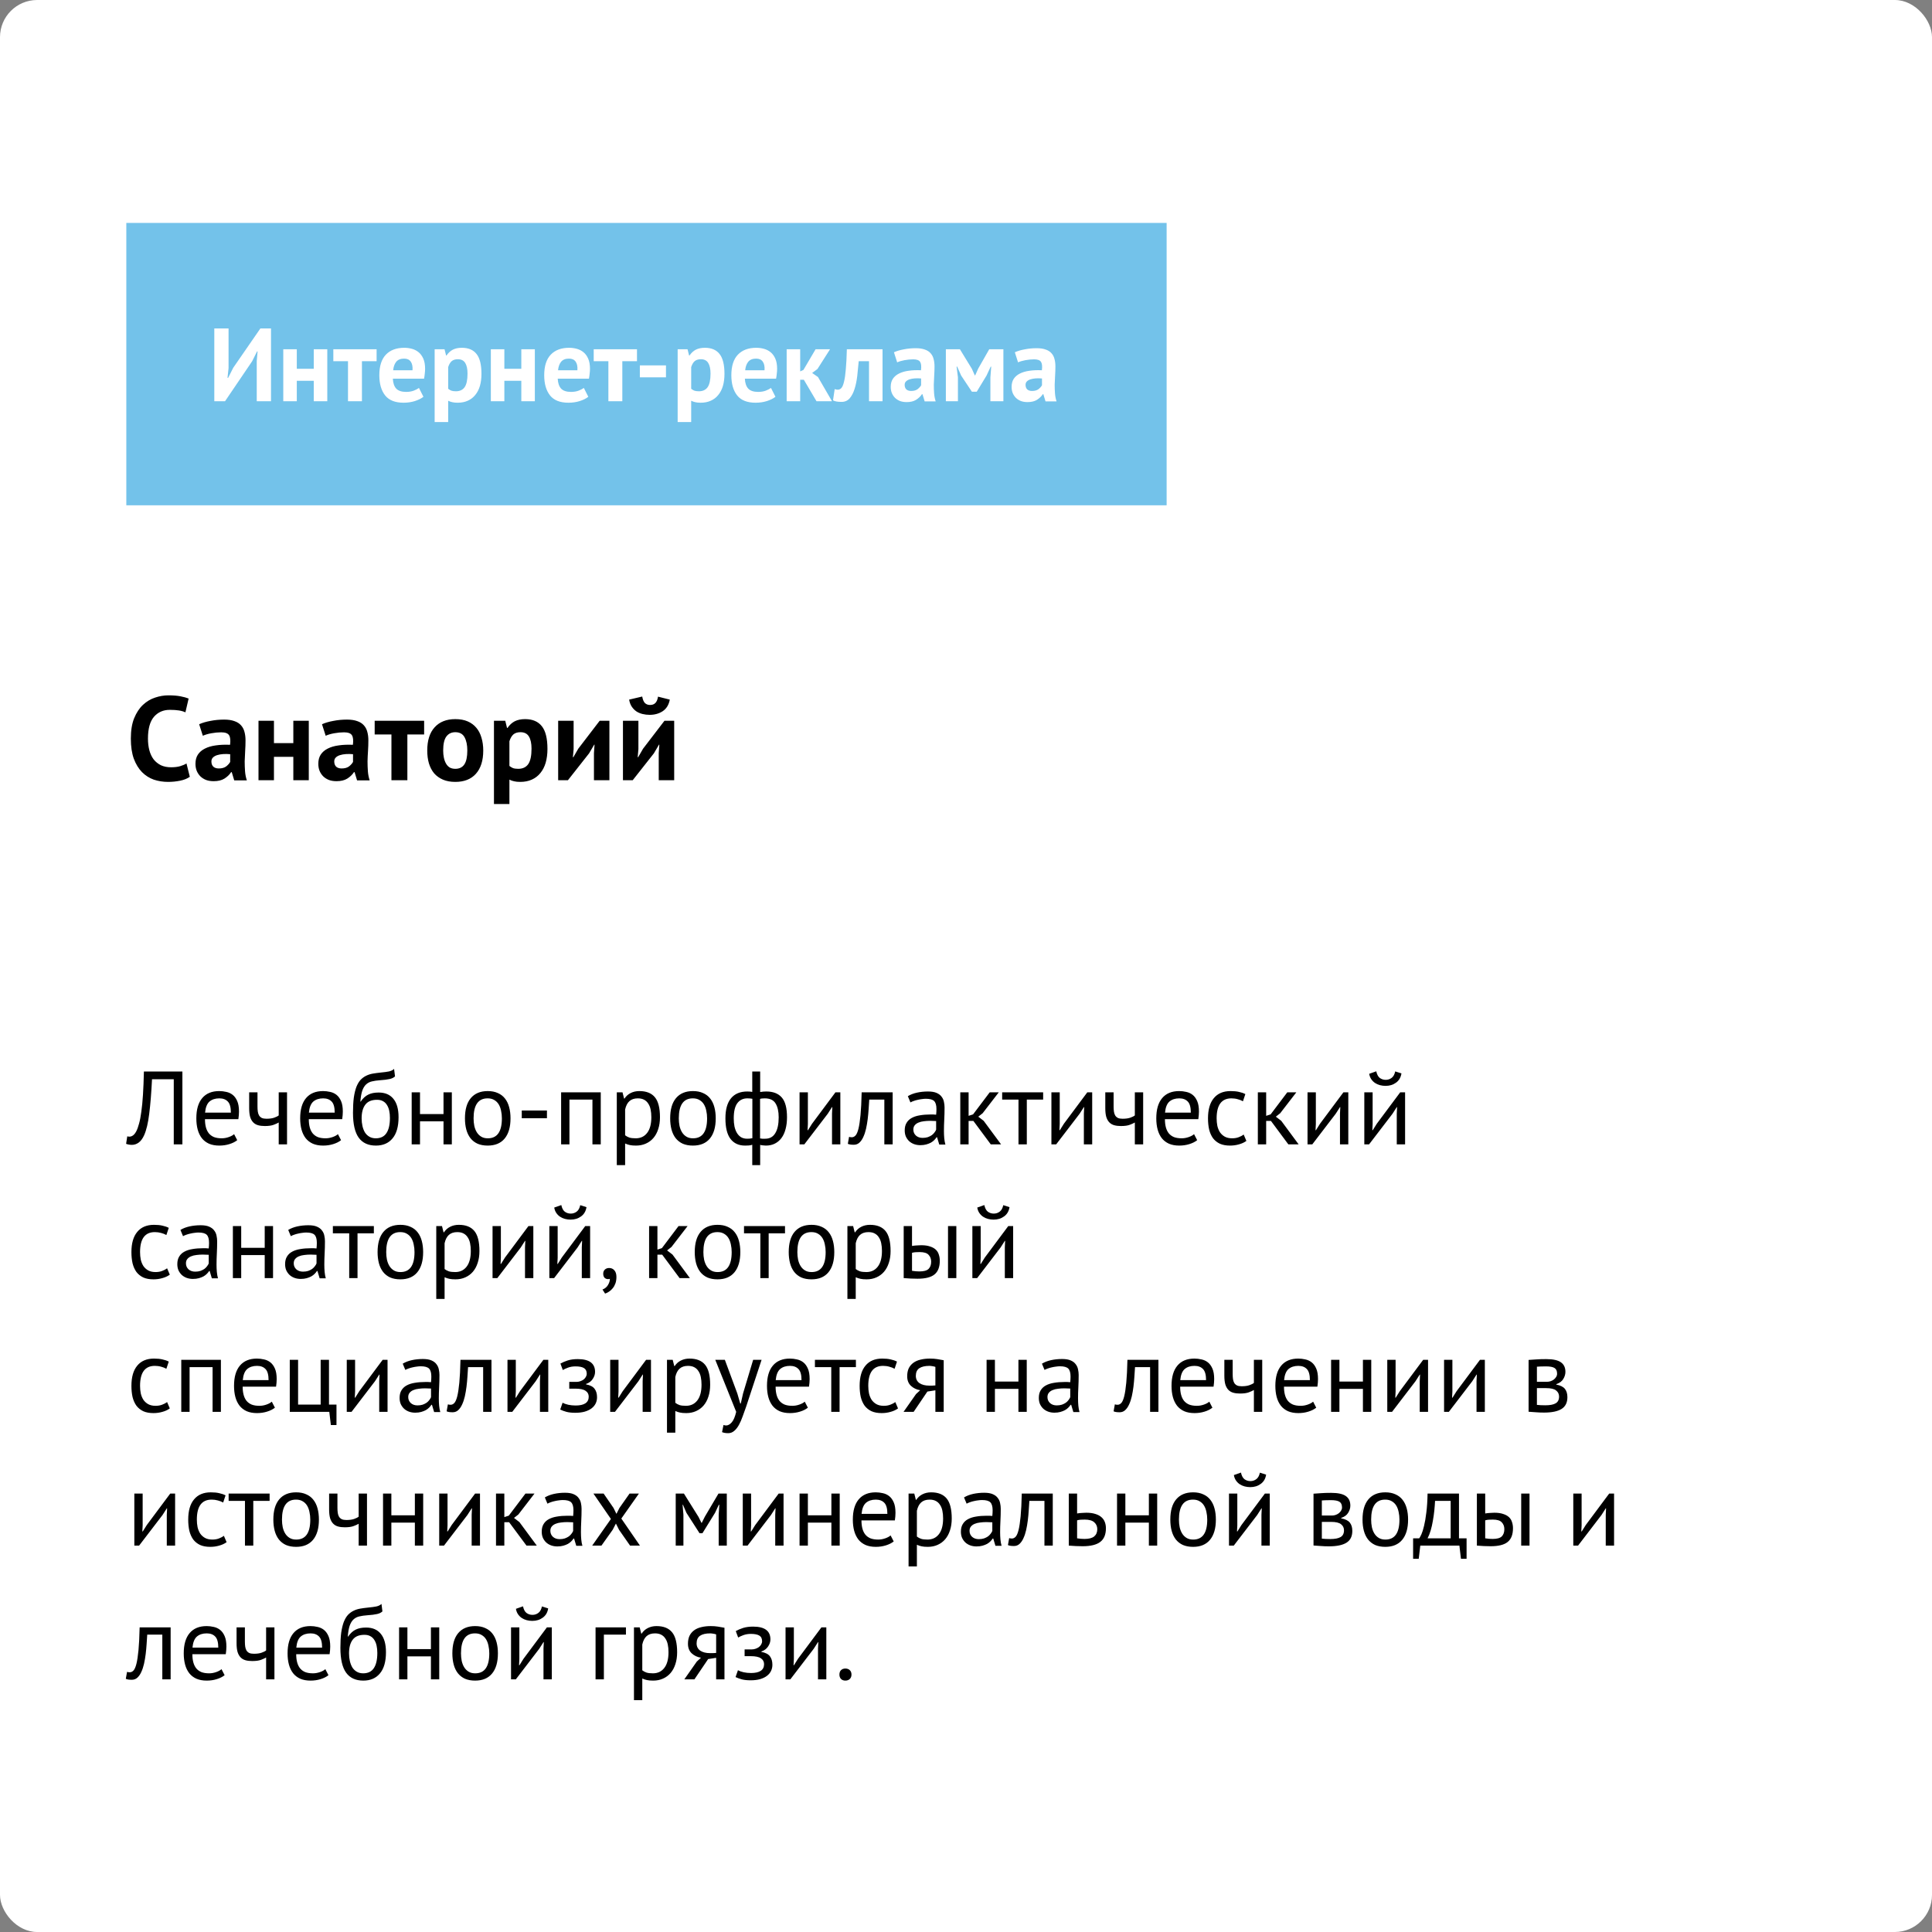
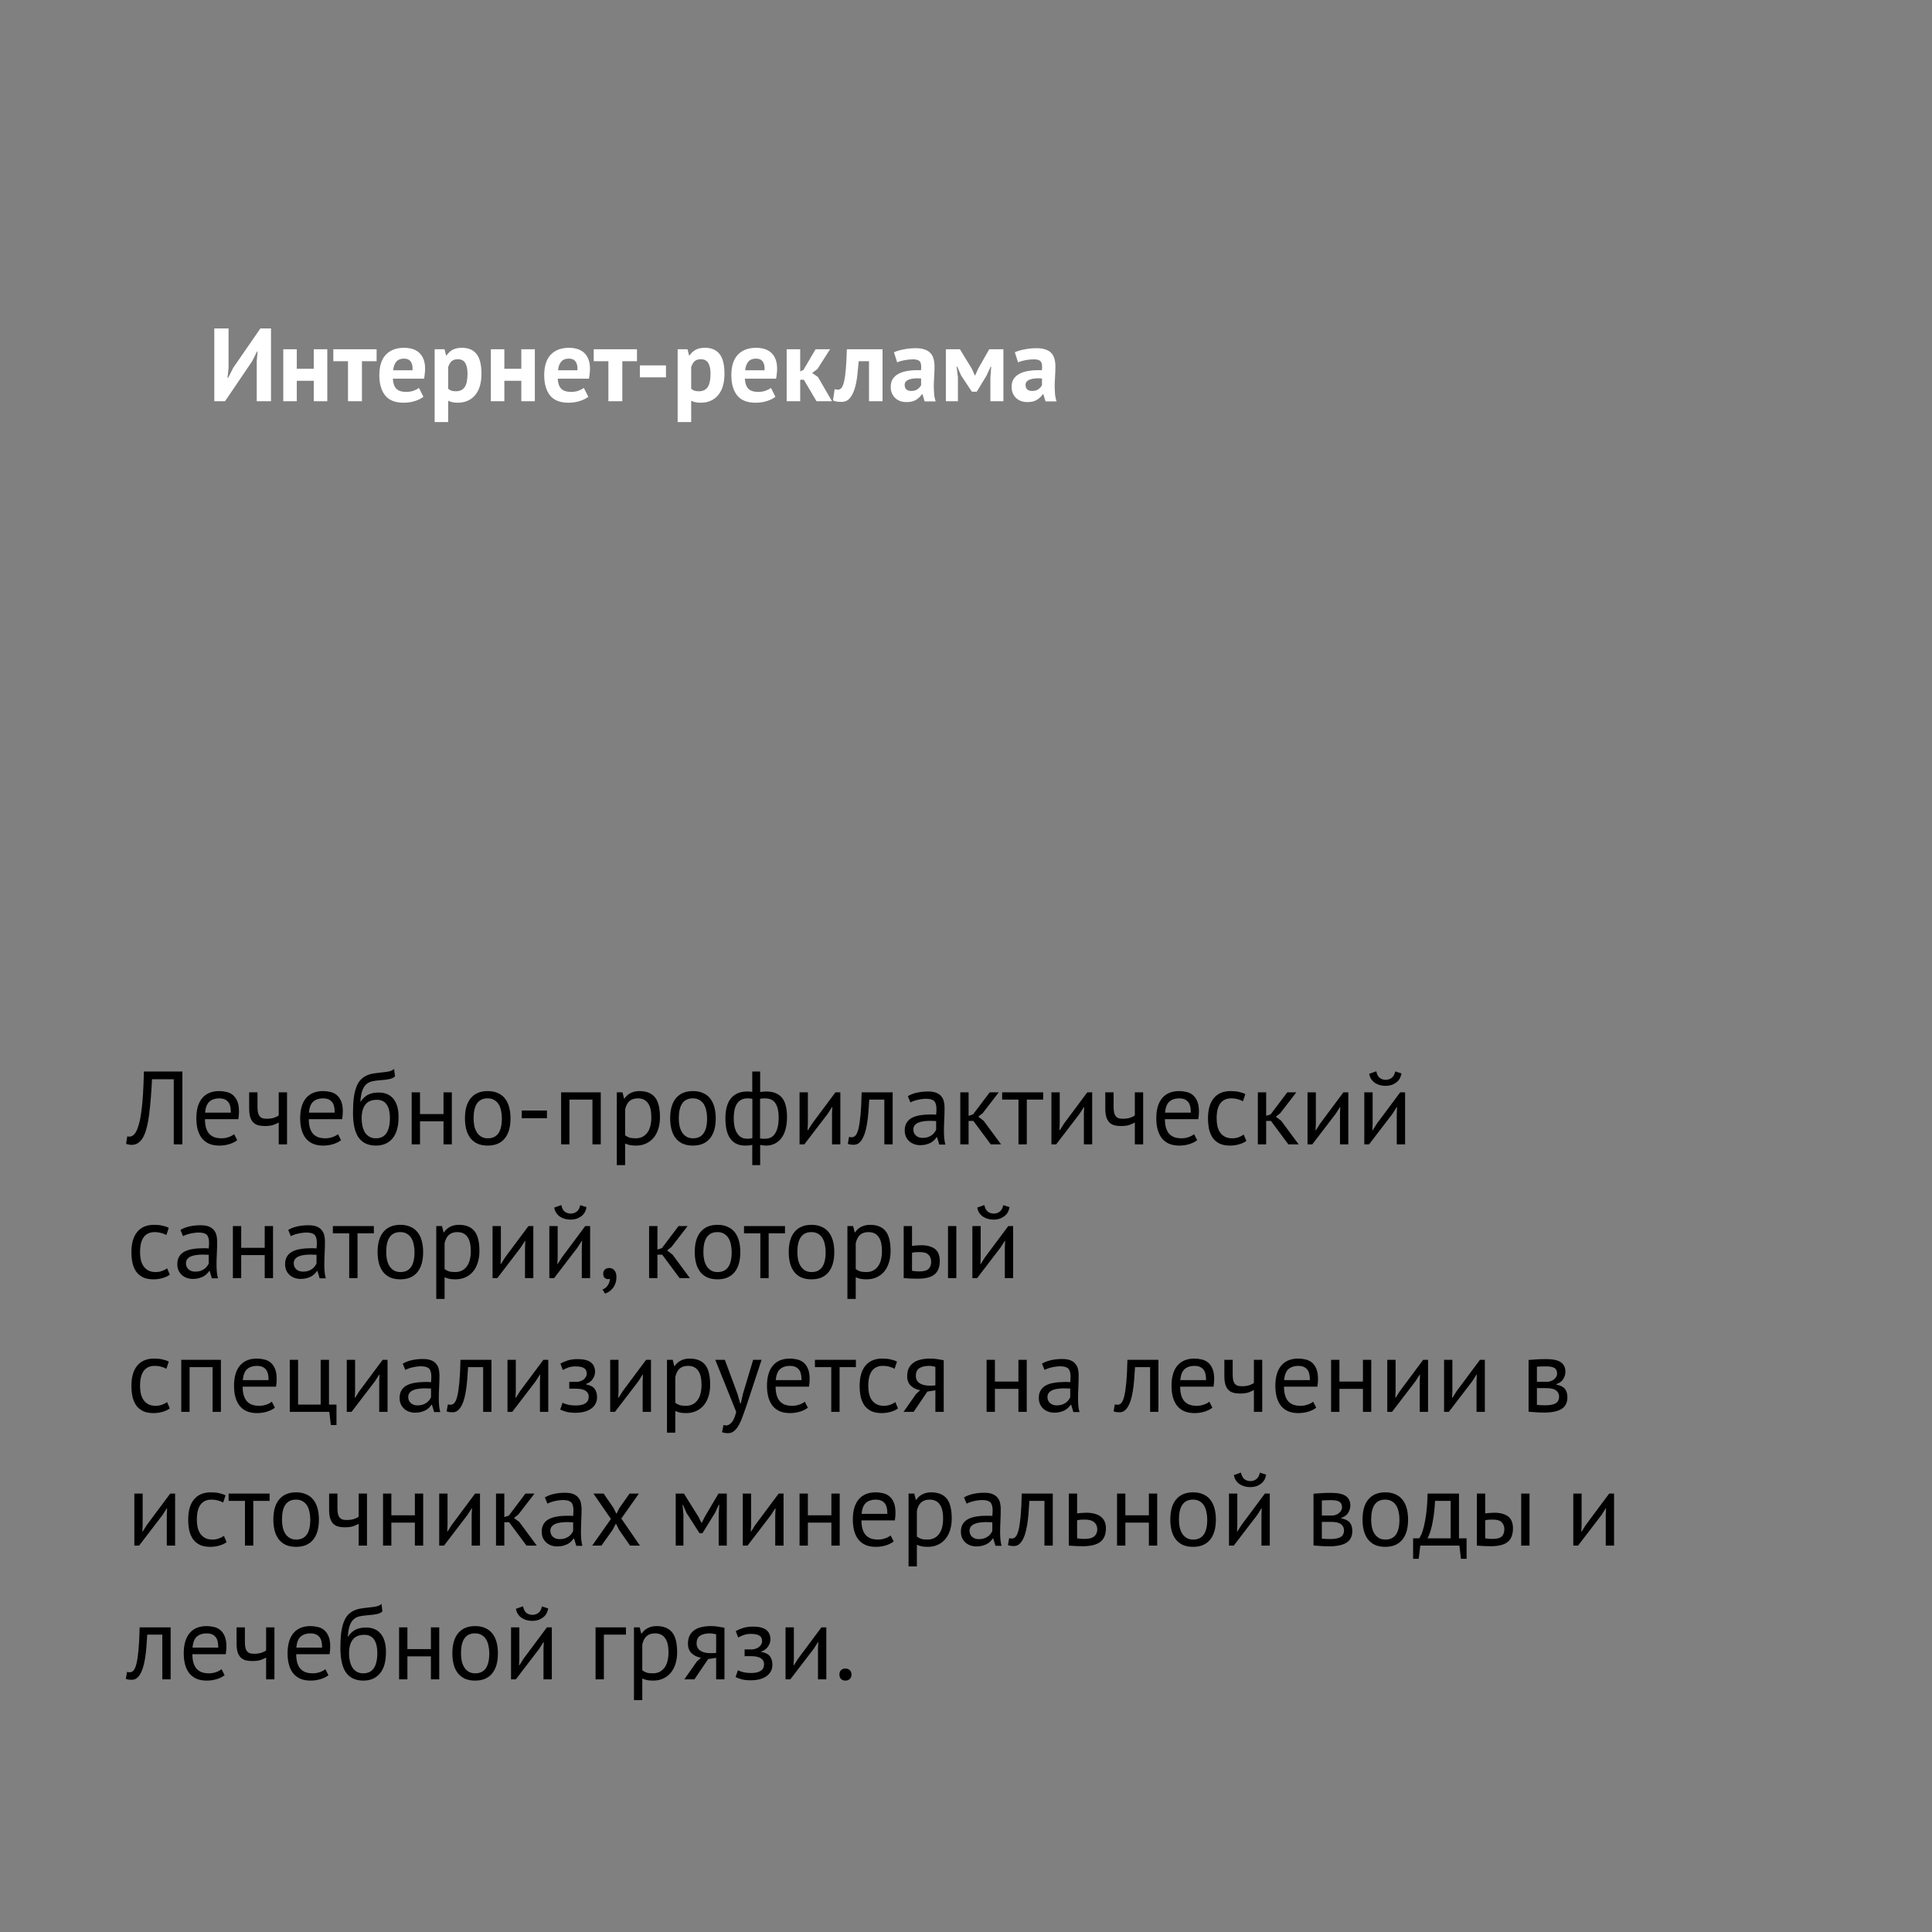
<svg xmlns="http://www.w3.org/2000/svg" width="260" height="260" viewBox="0 0 260 260" fill="none">
  <rect x="0" y="0" width="260" height="260" fill="#808080" stroke="none" />
-   <rect width="260" height="260" rx="5" fill="white" />
-   <rect x="17" y="30" width="140" height="38" fill="#73C2EA" />
-   <path d="M25.544 104.536C25.203 104.781 24.765 104.957 24.232 105.064C23.709 105.171 23.171 105.224 22.616 105.224C21.944 105.224 21.304 105.123 20.696 104.92C20.099 104.707 19.571 104.371 19.112 103.912C18.653 103.443 18.285 102.84 18.008 102.104C17.741 101.357 17.608 100.456 17.608 99.4C17.608 98.301 17.757 97.384 18.056 96.648C18.365 95.901 18.76 95.304 19.24 94.856C19.731 94.397 20.275 94.072 20.872 93.88C21.469 93.677 22.067 93.576 22.664 93.576C23.304 93.576 23.843 93.619 24.28 93.704C24.728 93.789 25.096 93.891 25.384 94.008L24.952 95.864C24.707 95.747 24.413 95.661 24.072 95.608C23.741 95.555 23.336 95.528 22.856 95.528C21.971 95.528 21.256 95.843 20.712 96.472C20.179 97.101 19.912 98.077 19.912 99.4C19.912 99.976 19.976 100.504 20.104 100.984C20.232 101.453 20.424 101.859 20.68 102.2C20.947 102.531 21.272 102.792 21.656 102.984C22.051 103.165 22.504 103.256 23.016 103.256C23.496 103.256 23.901 103.208 24.232 103.112C24.563 103.016 24.851 102.893 25.096 102.744L25.544 104.536ZM26.802 97.464C27.228 97.272 27.735 97.123 28.322 97.016C28.908 96.899 29.521 96.84 30.162 96.84C30.716 96.84 31.18 96.909 31.553 97.048C31.927 97.176 32.22 97.363 32.434 97.608C32.657 97.853 32.812 98.147 32.898 98.488C32.993 98.829 33.041 99.213 33.041 99.64C33.041 100.109 33.026 100.584 32.993 101.064C32.962 101.533 32.94 101.997 32.929 102.456C32.929 102.915 32.946 103.363 32.977 103.8C33.01 104.227 33.09 104.632 33.218 105.016H31.521L31.186 103.912H31.105C30.892 104.243 30.593 104.531 30.209 104.776C29.836 105.011 29.351 105.128 28.753 105.128C28.38 105.128 28.044 105.075 27.745 104.968C27.447 104.851 27.191 104.691 26.977 104.488C26.764 104.275 26.599 104.029 26.482 103.752C26.364 103.464 26.305 103.144 26.305 102.792C26.305 102.301 26.412 101.891 26.625 101.56C26.849 101.219 27.164 100.947 27.57 100.744C27.985 100.531 28.476 100.387 29.041 100.312C29.617 100.227 30.258 100.2 30.962 100.232C31.036 99.635 30.994 99.208 30.834 98.952C30.674 98.685 30.316 98.552 29.762 98.552C29.346 98.552 28.903 98.595 28.433 98.68C27.975 98.765 27.596 98.877 27.297 99.016L26.802 97.464ZM29.442 103.416C29.858 103.416 30.188 103.325 30.433 103.144C30.679 102.952 30.86 102.749 30.977 102.536V101.496C30.647 101.464 30.327 101.459 30.017 101.48C29.719 101.501 29.452 101.549 29.218 101.624C28.983 101.699 28.796 101.805 28.657 101.944C28.519 102.083 28.45 102.259 28.45 102.472C28.45 102.771 28.535 103.005 28.706 103.176C28.887 103.336 29.132 103.416 29.442 103.416ZM39.475 101.848H36.867V105H34.787V97H36.867V100.008H39.475V97H41.555V105H39.475V101.848ZM43.333 97.464C43.759 97.272 44.266 97.123 44.853 97.016C45.439 96.899 46.053 96.84 46.693 96.84C47.247 96.84 47.711 96.909 48.085 97.048C48.458 97.176 48.751 97.363 48.965 97.608C49.189 97.853 49.343 98.147 49.429 98.488C49.525 98.829 49.573 99.213 49.573 99.64C49.573 100.109 49.557 100.584 49.525 101.064C49.493 101.533 49.471 101.997 49.461 102.456C49.461 102.915 49.477 103.363 49.509 103.8C49.541 104.227 49.621 104.632 49.749 105.016H48.053L47.717 103.912H47.637C47.423 104.243 47.125 104.531 46.741 104.776C46.367 105.011 45.882 105.128 45.285 105.128C44.911 105.128 44.575 105.075 44.277 104.968C43.978 104.851 43.722 104.691 43.509 104.488C43.295 104.275 43.13 104.029 43.013 103.752C42.895 103.464 42.837 103.144 42.837 102.792C42.837 102.301 42.943 101.891 43.157 101.56C43.381 101.219 43.695 100.947 44.101 100.744C44.517 100.531 45.007 100.387 45.573 100.312C46.149 100.227 46.789 100.2 47.493 100.232C47.567 99.635 47.525 99.208 47.365 98.952C47.205 98.685 46.847 98.552 46.293 98.552C45.877 98.552 45.434 98.595 44.965 98.68C44.506 98.765 44.127 98.877 43.829 99.016L43.333 97.464ZM45.973 103.416C46.389 103.416 46.719 103.325 46.965 103.144C47.21 102.952 47.391 102.749 47.509 102.536V101.496C47.178 101.464 46.858 101.459 46.549 101.48C46.25 101.501 45.983 101.549 45.749 101.624C45.514 101.699 45.327 101.805 45.189 101.944C45.05 102.083 44.981 102.259 44.981 102.472C44.981 102.771 45.066 103.005 45.237 103.176C45.418 103.336 45.663 103.416 45.973 103.416ZM57.078 98.84H54.822V105H52.678V98.84H50.422V97H57.078V98.84ZM57.497 101C57.497 99.645 57.827 98.605 58.489 97.88C59.15 97.144 60.078 96.776 61.273 96.776C61.913 96.776 62.467 96.877 62.937 97.08C63.406 97.283 63.795 97.571 64.105 97.944C64.414 98.307 64.643 98.749 64.793 99.272C64.953 99.795 65.033 100.371 65.033 101C65.033 102.355 64.702 103.4 64.041 104.136C63.39 104.861 62.467 105.224 61.273 105.224C60.633 105.224 60.078 105.123 59.609 104.92C59.139 104.717 58.745 104.435 58.425 104.072C58.115 103.699 57.881 103.251 57.721 102.728C57.571 102.205 57.497 101.629 57.497 101ZM59.641 101C59.641 101.352 59.673 101.677 59.737 101.976C59.801 102.275 59.897 102.536 60.025 102.76C60.153 102.984 60.318 103.16 60.521 103.288C60.734 103.405 60.985 103.464 61.273 103.464C61.817 103.464 62.222 103.267 62.489 102.872C62.755 102.477 62.889 101.853 62.889 101C62.889 100.264 62.766 99.672 62.521 99.224C62.275 98.765 61.859 98.536 61.273 98.536C60.761 98.536 60.361 98.728 60.073 99.112C59.785 99.496 59.641 100.125 59.641 101ZM66.475 97H67.995L68.234 97.96H68.299C68.576 97.555 68.901 97.256 69.275 97.064C69.659 96.872 70.123 96.776 70.666 96.776C71.669 96.776 72.421 97.096 72.922 97.736C73.424 98.365 73.674 99.384 73.674 100.792C73.674 101.475 73.594 102.093 73.434 102.648C73.275 103.192 73.034 103.656 72.715 104.04C72.405 104.424 72.021 104.717 71.562 104.92C71.115 105.123 70.597 105.224 70.01 105.224C69.68 105.224 69.408 105.197 69.195 105.144C68.981 105.101 68.768 105.027 68.555 104.92V108.2H66.475V97ZM70.043 98.536C69.637 98.536 69.317 98.637 69.082 98.84C68.859 99.043 68.683 99.347 68.555 99.752V103.08C68.704 103.197 68.864 103.293 69.034 103.368C69.216 103.432 69.451 103.464 69.739 103.464C70.336 103.464 70.784 103.256 71.082 102.84C71.381 102.413 71.531 101.715 71.531 100.744C71.531 100.04 71.413 99.496 71.178 99.112C70.944 98.728 70.565 98.536 70.043 98.536ZM79.931 101.352L80.011 100.216H79.963L79.275 101.384L76.427 105H75.115V97H77.195V100.808L77.099 101.896H77.163L77.819 100.76L80.699 97H82.011V105H79.931V101.352ZM88.65 101.352L88.73 100.216H88.682L87.994 101.384L85.146 105H83.834V97H85.914V100.808L85.818 101.896H85.882L86.538 100.76L89.418 97H90.73V105H88.65V101.352ZM86.426 93.736C86.501 94.152 86.623 94.445 86.794 94.616C86.975 94.787 87.204 94.872 87.482 94.872C87.781 94.872 88.015 94.787 88.186 94.616C88.367 94.445 88.49 94.157 88.554 93.752L90.138 94.152C90.01 94.845 89.695 95.363 89.194 95.704C88.692 96.035 88.106 96.2 87.434 96.2C87.103 96.2 86.783 96.163 86.474 96.088C86.165 96.013 85.887 95.896 85.642 95.736C85.397 95.565 85.189 95.352 85.018 95.096C84.847 94.84 84.73 94.525 84.666 94.152L86.426 93.736Z" fill="black" />
  <path d="M34.552 48.568L34.664 47.294H34.594L33.936 48.61L30.282 54H28.84V44.2H30.758V49.534L30.618 50.85H30.702L31.388 49.492L35.042 44.2H36.47V54H34.552V48.568ZM42.224 51.242H39.942V54H38.122V47H39.942V49.632H42.224V47H44.044V54H42.224V51.242ZM50.682 48.61H48.708V54H46.832V48.61H44.858V47H50.682V48.61ZM56.984 53.398C56.704 53.622 56.321 53.813 55.836 53.972C55.36 54.121 54.851 54.196 54.31 54.196C53.181 54.196 52.355 53.869 51.832 53.216C51.309 52.553 51.048 51.648 51.048 50.5C51.048 49.268 51.342 48.344 51.93 47.728C52.518 47.112 53.344 46.804 54.408 46.804C54.763 46.804 55.108 46.851 55.444 46.944C55.78 47.037 56.079 47.191 56.34 47.406C56.601 47.621 56.811 47.91 56.97 48.274C57.129 48.638 57.208 49.091 57.208 49.632C57.208 49.828 57.194 50.038 57.166 50.262C57.147 50.486 57.115 50.719 57.068 50.962H52.868C52.896 51.55 53.045 51.993 53.316 52.292C53.596 52.591 54.044 52.74 54.66 52.74C55.043 52.74 55.383 52.684 55.682 52.572C55.99 52.451 56.223 52.329 56.382 52.208L56.984 53.398ZM54.38 48.26C53.904 48.26 53.549 48.405 53.316 48.694C53.092 48.974 52.957 49.352 52.91 49.828H55.514C55.551 49.324 55.472 48.937 55.276 48.666C55.089 48.395 54.791 48.26 54.38 48.26ZM58.493 47H59.823L60.033 47.84H60.089C60.332 47.485 60.617 47.224 60.943 47.056C61.279 46.888 61.685 46.804 62.161 46.804C63.039 46.804 63.697 47.084 64.135 47.644C64.574 48.195 64.793 49.086 64.793 50.318C64.793 50.915 64.723 51.457 64.583 51.942C64.443 52.418 64.233 52.824 63.953 53.16C63.683 53.496 63.347 53.753 62.945 53.93C62.553 54.107 62.101 54.196 61.587 54.196C61.298 54.196 61.06 54.173 60.873 54.126C60.687 54.089 60.5 54.023 60.313 53.93V56.8H58.493V47ZM61.615 48.344C61.261 48.344 60.981 48.433 60.775 48.61C60.579 48.787 60.425 49.053 60.313 49.408V52.32C60.444 52.423 60.584 52.507 60.733 52.572C60.892 52.628 61.097 52.656 61.349 52.656C61.872 52.656 62.264 52.474 62.525 52.11C62.787 51.737 62.917 51.125 62.917 50.276C62.917 49.66 62.815 49.184 62.609 48.848C62.404 48.512 62.073 48.344 61.615 48.344ZM70.156 51.242H67.874V54H66.054V47H67.874V49.632H70.156V47H71.976V54H70.156V51.242ZM79.173 53.398C78.893 53.622 78.511 53.813 78.025 53.972C77.549 54.121 77.041 54.196 76.499 54.196C75.37 54.196 74.544 53.869 74.021 53.216C73.499 52.553 73.237 51.648 73.237 50.5C73.237 49.268 73.531 48.344 74.119 47.728C74.707 47.112 75.533 46.804 76.597 46.804C76.952 46.804 77.297 46.851 77.633 46.944C77.969 47.037 78.268 47.191 78.529 47.406C78.791 47.621 79.001 47.91 79.159 48.274C79.318 48.638 79.397 49.091 79.397 49.632C79.397 49.828 79.383 50.038 79.355 50.262C79.337 50.486 79.304 50.719 79.257 50.962H75.057C75.085 51.55 75.235 51.993 75.505 52.292C75.785 52.591 76.233 52.74 76.849 52.74C77.232 52.74 77.573 52.684 77.871 52.572C78.179 52.451 78.413 52.329 78.571 52.208L79.173 53.398ZM76.569 48.26C76.093 48.26 75.739 48.405 75.505 48.694C75.281 48.974 75.146 49.352 75.099 49.828H77.703C77.741 49.324 77.661 48.937 77.465 48.666C77.279 48.395 76.98 48.26 76.569 48.26ZM85.723 48.61H83.749V54H81.873V48.61H79.899V47H85.723V48.61ZM86.109 49.17H89.624V50.78H86.109V49.17ZM91.196 47H92.526L92.736 47.84H92.792C93.035 47.485 93.32 47.224 93.646 47.056C93.982 46.888 94.388 46.804 94.864 46.804C95.742 46.804 96.4 47.084 96.838 47.644C97.277 48.195 97.496 49.086 97.496 50.318C97.496 50.915 97.426 51.457 97.286 51.942C97.146 52.418 96.936 52.824 96.656 53.16C96.386 53.496 96.05 53.753 95.648 53.93C95.256 54.107 94.804 54.196 94.29 54.196C94.001 54.196 93.763 54.173 93.576 54.126C93.39 54.089 93.203 54.023 93.016 53.93V56.8H91.196V47ZM94.318 48.344C93.964 48.344 93.684 48.433 93.478 48.61C93.282 48.787 93.128 49.053 93.016 49.408V52.32C93.147 52.423 93.287 52.507 93.436 52.572C93.595 52.628 93.8 52.656 94.052 52.656C94.575 52.656 94.967 52.474 95.228 52.11C95.49 51.737 95.62 51.125 95.62 50.276C95.62 49.66 95.518 49.184 95.312 48.848C95.107 48.512 94.776 48.344 94.318 48.344ZM104.357 53.398C104.077 53.622 103.694 53.813 103.209 53.972C102.733 54.121 102.224 54.196 101.683 54.196C100.554 54.196 99.728 53.869 99.205 53.216C98.682 52.553 98.421 51.648 98.421 50.5C98.421 49.268 98.715 48.344 99.303 47.728C99.891 47.112 100.717 46.804 101.781 46.804C102.136 46.804 102.481 46.851 102.817 46.944C103.153 47.037 103.452 47.191 103.713 47.406C103.974 47.621 104.184 47.91 104.343 48.274C104.502 48.638 104.581 49.091 104.581 49.632C104.581 49.828 104.567 50.038 104.539 50.262C104.52 50.486 104.488 50.719 104.441 50.962H100.241C100.269 51.55 100.418 51.993 100.689 52.292C100.969 52.591 101.417 52.74 102.033 52.74C102.416 52.74 102.756 52.684 103.055 52.572C103.363 52.451 103.596 52.329 103.755 52.208L104.357 53.398ZM101.753 48.26C101.277 48.26 100.922 48.405 100.689 48.694C100.465 48.974 100.33 49.352 100.283 49.828H102.887C102.924 49.324 102.845 48.937 102.649 48.666C102.462 48.395 102.164 48.26 101.753 48.26ZM108.176 51.102H107.686V54H105.866V47H107.686V49.982L108.12 49.786L109.758 47H111.704L110.01 49.66L109.296 50.192L110.08 50.738L111.97 54H109.884L108.176 51.102ZM116.948 48.61H115.562C115.506 49.273 115.44 49.931 115.366 50.584C115.291 51.237 115.17 51.825 115.002 52.348C114.843 52.861 114.624 53.281 114.344 53.608C114.064 53.925 113.7 54.084 113.252 54.084C112.71 54.084 112.328 54.014 112.104 53.874L112.328 52.362C112.477 52.418 112.617 52.446 112.748 52.446C112.934 52.446 113.098 52.367 113.238 52.208C113.378 52.049 113.494 51.765 113.588 51.354C113.69 50.943 113.77 50.388 113.826 49.688C113.891 48.979 113.938 48.083 113.966 47H118.768V54H116.948V48.61ZM120.303 47.406C120.676 47.238 121.12 47.107 121.633 47.014C122.146 46.911 122.683 46.86 123.243 46.86C123.728 46.86 124.134 46.921 124.461 47.042C124.788 47.154 125.044 47.317 125.231 47.532C125.427 47.747 125.562 48.003 125.637 48.302C125.721 48.601 125.763 48.937 125.763 49.31C125.763 49.721 125.749 50.136 125.721 50.556C125.693 50.967 125.674 51.373 125.665 51.774C125.665 52.175 125.679 52.567 125.707 52.95C125.735 53.323 125.805 53.678 125.917 54.014H124.433L124.139 53.048H124.069C123.882 53.337 123.621 53.589 123.285 53.804C122.958 54.009 122.534 54.112 122.011 54.112C121.684 54.112 121.39 54.065 121.129 53.972C120.868 53.869 120.644 53.729 120.457 53.552C120.27 53.365 120.126 53.151 120.023 52.908C119.92 52.656 119.869 52.376 119.869 52.068C119.869 51.639 119.962 51.279 120.149 50.99C120.345 50.691 120.62 50.453 120.975 50.276C121.339 50.089 121.768 49.963 122.263 49.898C122.767 49.823 123.327 49.8 123.943 49.828C124.008 49.305 123.971 48.932 123.831 48.708C123.691 48.475 123.378 48.358 122.893 48.358C122.529 48.358 122.142 48.395 121.731 48.47C121.33 48.545 120.998 48.643 120.737 48.764L120.303 47.406ZM122.613 52.614C122.977 52.614 123.266 52.535 123.481 52.376C123.696 52.208 123.854 52.031 123.957 51.844V50.934C123.668 50.906 123.388 50.901 123.117 50.92C122.856 50.939 122.622 50.981 122.417 51.046C122.212 51.111 122.048 51.205 121.927 51.326C121.806 51.447 121.745 51.601 121.745 51.788C121.745 52.049 121.82 52.255 121.969 52.404C122.128 52.544 122.342 52.614 122.613 52.614ZM133.282 50.794L133.394 49.338H133.324L132.764 50.542L131.448 52.712H130.79L129.348 50.542L128.816 49.338H128.732L128.914 50.78V54H127.29V47H129.18L130.79 49.632L131.182 50.514H131.238L131.644 49.604L133.128 47H135.032V54H133.282V50.794ZM136.572 47.406C136.946 47.238 137.389 47.107 137.902 47.014C138.416 46.911 138.952 46.86 139.512 46.86C139.998 46.86 140.404 46.921 140.73 47.042C141.057 47.154 141.314 47.317 141.5 47.532C141.696 47.747 141.832 48.003 141.906 48.302C141.99 48.601 142.032 48.937 142.032 49.31C142.032 49.721 142.018 50.136 141.99 50.556C141.962 50.967 141.944 51.373 141.934 51.774C141.934 52.175 141.948 52.567 141.976 52.95C142.004 53.323 142.074 53.678 142.186 54.014H140.702L140.408 53.048H140.338C140.152 53.337 139.89 53.589 139.554 53.804C139.228 54.009 138.803 54.112 138.28 54.112C137.954 54.112 137.66 54.065 137.398 53.972C137.137 53.869 136.913 53.729 136.726 53.552C136.54 53.365 136.395 53.151 136.292 52.908C136.19 52.656 136.138 52.376 136.138 52.068C136.138 51.639 136.232 51.279 136.418 50.99C136.614 50.691 136.89 50.453 137.244 50.276C137.608 50.089 138.038 49.963 138.532 49.898C139.036 49.823 139.596 49.8 140.212 49.828C140.278 49.305 140.24 48.932 140.1 48.708C139.96 48.475 139.648 48.358 139.162 48.358C138.798 48.358 138.411 48.395 138 48.47C137.599 48.545 137.268 48.643 137.006 48.764L136.572 47.406ZM138.882 52.614C139.246 52.614 139.536 52.535 139.75 52.376C139.965 52.208 140.124 52.031 140.226 51.844V50.934C139.937 50.906 139.657 50.901 139.386 50.92C139.125 50.939 138.892 50.981 138.686 51.046C138.481 51.111 138.318 51.205 138.196 51.326C138.075 51.447 138.014 51.601 138.014 51.788C138.014 52.049 138.089 52.255 138.238 52.404C138.397 52.544 138.612 52.614 138.882 52.614Z" fill="white" />
  <path d="M23.384 145.236H20.458C20.365 147.103 20.239 148.657 20.08 149.898C19.931 151.13 19.702 152.091 19.394 152.782C19.189 153.23 18.946 153.557 18.666 153.762C18.386 153.967 18.083 154.07 17.756 154.07C17.588 154.07 17.443 154.056 17.322 154.028C17.201 154.009 17.084 153.977 16.972 153.93L17.126 152.922C17.219 152.95 17.317 152.964 17.42 152.964C17.579 152.964 17.733 152.913 17.882 152.81C18.041 152.707 18.195 152.516 18.344 152.236C18.475 151.984 18.596 151.648 18.708 151.228C18.829 150.808 18.932 150.276 19.016 149.632C19.109 148.988 19.184 148.223 19.24 147.336C19.296 146.44 19.338 145.395 19.366 144.2H24.546V154H23.384V145.236ZM31.924 153.44C31.644 153.664 31.29 153.841 30.86 153.972C30.44 154.103 29.992 154.168 29.516 154.168C28.984 154.168 28.522 154.084 28.13 153.916C27.738 153.739 27.416 153.491 27.164 153.174C26.912 152.847 26.726 152.46 26.604 152.012C26.483 151.564 26.422 151.06 26.422 150.5C26.422 149.305 26.688 148.395 27.22 147.77C27.752 147.145 28.513 146.832 29.502 146.832C29.82 146.832 30.137 146.869 30.454 146.944C30.772 147.009 31.056 147.14 31.308 147.336C31.56 147.532 31.766 147.812 31.924 148.176C32.083 148.531 32.162 149.002 32.162 149.59C32.162 149.898 32.134 150.239 32.078 150.612H27.584C27.584 151.023 27.626 151.387 27.71 151.704C27.794 152.021 27.925 152.292 28.102 152.516C28.28 152.731 28.508 152.899 28.788 153.02C29.078 153.132 29.428 153.188 29.838 153.188C30.156 153.188 30.473 153.132 30.79 153.02C31.108 152.908 31.346 152.777 31.504 152.628L31.924 153.44ZM29.516 147.812C28.966 147.812 28.522 147.957 28.186 148.246C27.86 148.535 27.664 149.03 27.598 149.73H31.07C31.07 149.021 30.935 148.526 30.664 148.246C30.394 147.957 30.011 147.812 29.516 147.812ZM34.652 147V148.904C34.652 149.156 34.666 149.385 34.694 149.59C34.722 149.786 34.778 149.959 34.862 150.108C34.946 150.248 35.067 150.36 35.226 150.444C35.384 150.519 35.594 150.556 35.856 150.556C36.276 150.556 36.621 150.509 36.892 150.416C37.162 150.323 37.368 150.22 37.508 150.108V147H38.628V154H37.508V151.06C37.358 151.153 37.134 151.256 36.836 151.368C36.546 151.48 36.145 151.536 35.632 151.536C35.286 151.536 34.983 151.499 34.722 151.424C34.46 151.349 34.241 151.219 34.064 151.032C33.886 150.845 33.751 150.598 33.658 150.29C33.574 149.982 33.532 149.595 33.532 149.128V147H34.652ZM45.897 153.44C45.617 153.664 45.262 153.841 44.833 153.972C44.413 154.103 43.965 154.168 43.489 154.168C42.957 154.168 42.495 154.084 42.103 153.916C41.711 153.739 41.389 153.491 41.137 153.174C40.885 152.847 40.698 152.46 40.577 152.012C40.456 151.564 40.395 151.06 40.395 150.5C40.395 149.305 40.661 148.395 41.193 147.77C41.725 147.145 42.486 146.832 43.475 146.832C43.792 146.832 44.11 146.869 44.427 146.944C44.744 147.009 45.029 147.14 45.281 147.336C45.533 147.532 45.738 147.812 45.897 148.176C46.056 148.531 46.135 149.002 46.135 149.59C46.135 149.898 46.107 150.239 46.051 150.612H41.557C41.557 151.023 41.599 151.387 41.683 151.704C41.767 152.021 41.898 152.292 42.075 152.516C42.252 152.731 42.481 152.899 42.761 153.02C43.05 153.132 43.4 153.188 43.811 153.188C44.128 153.188 44.446 153.132 44.763 153.02C45.08 152.908 45.318 152.777 45.477 152.628L45.897 153.44ZM43.489 147.812C42.938 147.812 42.495 147.957 42.159 148.246C41.832 148.535 41.636 149.03 41.571 149.73H45.043C45.043 149.021 44.908 148.526 44.637 148.246C44.366 147.957 43.984 147.812 43.489 147.812ZM48.54 148.246C48.848 147.798 49.189 147.485 49.562 147.308C49.936 147.121 50.402 147.028 50.962 147.028C51.821 147.028 52.479 147.308 52.936 147.868C53.403 148.428 53.636 149.254 53.636 150.346C53.636 151.606 53.366 152.558 52.824 153.202C52.292 153.846 51.546 154.168 50.584 154.168C49.558 154.168 48.788 153.813 48.274 153.104C47.761 152.395 47.504 151.279 47.504 149.758C47.504 148.955 47.542 148.269 47.616 147.7C47.7 147.131 47.817 146.65 47.966 146.258C48.125 145.866 48.312 145.553 48.526 145.32C48.75 145.087 48.998 144.905 49.268 144.774C49.548 144.634 49.852 144.536 50.178 144.48C50.505 144.424 50.855 144.377 51.228 144.34C51.714 144.293 52.092 144.242 52.362 144.186C52.642 144.121 52.866 144.009 53.034 143.85L53.16 144.858C53.067 144.942 52.964 145.012 52.852 145.068C52.74 145.124 52.605 145.171 52.446 145.208C52.288 145.245 52.096 145.278 51.872 145.306C51.658 145.334 51.406 145.357 51.116 145.376C50.715 145.404 50.36 145.455 50.052 145.53C49.754 145.595 49.492 145.731 49.268 145.936C49.054 146.132 48.881 146.417 48.75 146.79C48.629 147.154 48.545 147.639 48.498 148.246H48.54ZM48.666 150.514C48.666 150.869 48.704 151.209 48.778 151.536C48.853 151.863 48.965 152.152 49.114 152.404C49.273 152.647 49.474 152.838 49.716 152.978C49.959 153.118 50.244 153.188 50.57 153.188C51.214 153.188 51.69 152.959 51.998 152.502C52.316 152.035 52.474 151.349 52.474 150.444C52.474 150.089 52.442 149.763 52.376 149.464C52.311 149.165 52.208 148.909 52.068 148.694C51.928 148.47 51.751 148.302 51.536 148.19C51.322 148.069 51.065 148.008 50.766 148.008C50.038 147.999 49.506 148.213 49.17 148.652C48.834 149.081 48.666 149.702 48.666 150.514ZM59.686 150.906H56.522V154H55.402V147H56.522V149.926H59.686V147H60.806V154H59.686V150.906ZM62.571 150.5C62.571 149.315 62.832 148.409 63.355 147.784C63.887 147.149 64.647 146.832 65.637 146.832C66.159 146.832 66.612 146.921 66.995 147.098C67.387 147.266 67.709 147.513 67.961 147.84C68.213 148.157 68.399 148.545 68.521 149.002C68.642 149.45 68.703 149.949 68.703 150.5C68.703 151.685 68.437 152.595 67.905 153.23C67.382 153.855 66.626 154.168 65.637 154.168C65.114 154.168 64.657 154.084 64.265 153.916C63.882 153.739 63.565 153.491 63.313 153.174C63.061 152.847 62.874 152.46 62.753 152.012C62.631 151.555 62.571 151.051 62.571 150.5ZM63.733 150.5C63.733 150.855 63.765 151.195 63.831 151.522C63.905 151.849 64.017 152.133 64.167 152.376C64.316 152.619 64.512 152.815 64.755 152.964C64.997 153.113 65.291 153.188 65.637 153.188C66.906 153.197 67.541 152.301 67.541 150.5C67.541 150.136 67.503 149.791 67.429 149.464C67.363 149.137 67.256 148.853 67.107 148.61C66.957 148.367 66.761 148.176 66.519 148.036C66.276 147.887 65.982 147.812 65.637 147.812C64.367 147.803 63.733 148.699 63.733 150.5ZM70.217 149.45H73.605V150.486H70.217V149.45ZM79.728 147.98H76.633V154H75.513V147H80.847V154H79.728V147.98ZM83.006 147H83.776L83.986 147.84H84.042C84.256 147.513 84.532 147.266 84.868 147.098C85.213 146.921 85.605 146.832 86.044 146.832C86.977 146.832 87.672 147.107 88.13 147.658C88.587 148.209 88.816 149.109 88.816 150.36C88.816 150.948 88.736 151.48 88.578 151.956C88.428 152.423 88.214 152.819 87.934 153.146C87.654 153.473 87.313 153.725 86.912 153.902C86.52 154.079 86.081 154.168 85.596 154.168C85.25 154.168 84.975 154.145 84.77 154.098C84.574 154.061 84.359 153.991 84.126 153.888V156.8H83.006V147ZM85.834 147.812C85.358 147.812 84.98 147.938 84.7 148.19C84.429 148.433 84.238 148.806 84.126 149.31V152.782C84.294 152.913 84.485 153.015 84.7 153.09C84.914 153.155 85.199 153.188 85.554 153.188C86.198 153.188 86.706 152.95 87.08 152.474C87.462 151.989 87.654 151.279 87.654 150.346C87.654 149.963 87.621 149.618 87.556 149.31C87.49 148.993 87.383 148.727 87.234 148.512C87.094 148.288 86.907 148.115 86.674 147.994C86.45 147.873 86.17 147.812 85.834 147.812ZM90.188 150.5C90.188 149.315 90.449 148.409 90.972 147.784C91.504 147.149 92.265 146.832 93.254 146.832C93.777 146.832 94.229 146.921 94.612 147.098C95.004 147.266 95.326 147.513 95.578 147.84C95.83 148.157 96.017 148.545 96.138 149.002C96.259 149.45 96.32 149.949 96.32 150.5C96.32 151.685 96.054 152.595 95.522 153.23C94.999 153.855 94.243 154.168 93.254 154.168C92.731 154.168 92.274 154.084 91.882 153.916C91.499 153.739 91.182 153.491 90.93 153.174C90.678 152.847 90.491 152.46 90.37 152.012C90.249 151.555 90.188 151.051 90.188 150.5ZM91.35 150.5C91.35 150.855 91.383 151.195 91.448 151.522C91.523 151.849 91.635 152.133 91.784 152.376C91.933 152.619 92.129 152.815 92.372 152.964C92.615 153.113 92.909 153.188 93.254 153.188C94.523 153.197 95.158 152.301 95.158 150.5C95.158 150.136 95.121 149.791 95.046 149.464C94.981 149.137 94.873 148.853 94.724 148.61C94.575 148.367 94.379 148.176 94.136 148.036C93.893 147.887 93.599 147.812 93.254 147.812C91.985 147.803 91.35 148.699 91.35 150.5ZM101.236 154.056C101.077 154.112 100.909 154.145 100.732 154.154C100.564 154.163 100.41 154.168 100.27 154.168C99.421 154.168 98.767 153.869 98.31 153.272C97.853 152.675 97.624 151.751 97.624 150.5C97.624 149.305 97.876 148.405 98.38 147.798C98.884 147.191 99.612 146.888 100.564 146.888C100.825 146.888 101.049 146.907 101.236 146.944V144.2H102.3V146.958C102.468 146.93 102.617 146.911 102.748 146.902C102.878 146.893 103.004 146.888 103.126 146.888C104.05 146.888 104.745 147.159 105.212 147.7C105.678 148.232 105.912 149.119 105.912 150.36C105.912 150.948 105.846 151.48 105.716 151.956C105.594 152.423 105.412 152.819 105.17 153.146C104.927 153.473 104.628 153.725 104.274 153.902C103.928 154.079 103.527 154.168 103.07 154.168C102.986 154.168 102.86 154.159 102.692 154.14C102.533 154.131 102.402 154.107 102.3 154.07V156.8H101.236V154.056ZM102.916 147.812C102.804 147.812 102.701 147.817 102.608 147.826C102.524 147.826 102.416 147.845 102.286 147.882V153.202C102.379 153.221 102.482 153.235 102.594 153.244C102.715 153.244 102.846 153.244 102.986 153.244C103.583 153.244 104.031 152.997 104.33 152.502C104.638 152.007 104.792 151.293 104.792 150.36C104.792 149.567 104.652 148.946 104.372 148.498C104.101 148.041 103.616 147.812 102.916 147.812ZM100.55 153.244C100.662 153.244 100.774 153.239 100.886 153.23C100.998 153.221 101.119 153.202 101.25 153.174V147.868C101.138 147.849 101.03 147.835 100.928 147.826C100.834 147.817 100.718 147.812 100.578 147.812C99.999 147.812 99.546 148.031 99.22 148.47C98.903 148.899 98.744 149.576 98.744 150.5C98.744 150.892 98.776 151.256 98.842 151.592C98.916 151.928 99.028 152.222 99.178 152.474C99.327 152.717 99.514 152.908 99.738 153.048C99.971 153.179 100.242 153.244 100.55 153.244ZM111.969 149.856L112.011 148.988H111.969L111.395 149.884L108.245 154H107.601V147H108.721V151.27L108.679 152.096H108.735L109.281 151.228L112.431 147H113.089V154H111.969V149.856ZM119.01 147.98H116.98C116.952 148.372 116.924 148.797 116.896 149.254C116.868 149.702 116.826 150.155 116.77 150.612C116.714 151.06 116.639 151.494 116.546 151.914C116.453 152.325 116.331 152.689 116.182 153.006C116.042 153.323 115.865 153.58 115.65 153.776C115.445 153.963 115.197 154.056 114.908 154.056C114.731 154.056 114.577 154.047 114.446 154.028C114.315 154.009 114.199 153.977 114.096 153.93L114.264 152.992C114.376 153.029 114.497 153.048 114.628 153.048C114.815 153.048 114.983 152.969 115.132 152.81C115.281 152.651 115.412 152.353 115.524 151.914C115.636 151.466 115.729 150.85 115.804 150.066C115.879 149.282 115.93 148.26 115.958 147H120.13V154H119.01V147.98ZM122.173 147.518C122.528 147.303 122.938 147.145 123.405 147.042C123.881 146.939 124.376 146.888 124.889 146.888C125.374 146.888 125.762 146.953 126.051 147.084C126.35 147.215 126.574 147.387 126.723 147.602C126.882 147.807 126.984 148.036 127.031 148.288C127.087 148.54 127.115 148.792 127.115 149.044C127.115 149.604 127.101 150.15 127.073 150.682C127.045 151.214 127.031 151.718 127.031 152.194C127.031 152.539 127.045 152.866 127.073 153.174C127.101 153.482 127.152 153.767 127.227 154.028H126.401L126.107 153.048H126.037C125.953 153.179 125.846 153.309 125.715 153.44C125.594 153.561 125.444 153.673 125.267 153.776C125.09 153.869 124.884 153.949 124.651 154.014C124.418 154.079 124.152 154.112 123.853 154.112C123.554 154.112 123.274 154.065 123.013 153.972C122.761 153.879 122.542 153.748 122.355 153.58C122.168 153.403 122.019 153.193 121.907 152.95C121.804 152.707 121.753 152.432 121.753 152.124C121.753 151.713 121.837 151.373 122.005 151.102C122.173 150.822 122.406 150.603 122.705 150.444C123.013 150.276 123.377 150.159 123.797 150.094C124.226 150.019 124.698 149.982 125.211 149.982C125.342 149.982 125.468 149.982 125.589 149.982C125.72 149.982 125.85 149.991 125.981 150.01C126.009 149.73 126.023 149.478 126.023 149.254C126.023 148.741 125.92 148.381 125.715 148.176C125.51 147.971 125.136 147.868 124.595 147.868C124.436 147.868 124.264 147.882 124.077 147.91C123.9 147.929 123.713 147.961 123.517 148.008C123.33 148.045 123.148 148.097 122.971 148.162C122.803 148.218 122.654 148.283 122.523 148.358L122.173 147.518ZM124.161 153.132C124.422 153.132 124.656 153.099 124.861 153.034C125.066 152.959 125.244 152.871 125.393 152.768C125.542 152.656 125.664 152.535 125.757 152.404C125.86 152.273 125.934 152.147 125.981 152.026V150.864C125.85 150.855 125.715 150.85 125.575 150.85C125.444 150.841 125.314 150.836 125.183 150.836C124.894 150.836 124.609 150.855 124.329 150.892C124.058 150.92 123.816 150.981 123.601 151.074C123.396 151.158 123.228 151.279 123.097 151.438C122.976 151.587 122.915 151.779 122.915 152.012C122.915 152.339 123.032 152.609 123.265 152.824C123.498 153.029 123.797 153.132 124.161 153.132ZM130.994 150.85H130.35V154H129.23V147H130.35V150.164L130.952 149.968L133.192 147H134.41L132.24 149.814L131.652 150.276L132.38 150.836L134.718 154H133.332L130.994 150.85ZM140.382 147.98H138.184V154H137.064V147.98H134.866V147H140.382V147.98ZM145.862 149.856L145.904 148.988H145.862L145.288 149.884L142.138 154H141.494V147H142.614V151.27L142.572 152.096H142.628L143.174 151.228L146.324 147H146.982V154H145.862V149.856ZM149.865 147V148.904C149.865 149.156 149.879 149.385 149.907 149.59C149.935 149.786 149.991 149.959 150.075 150.108C150.159 150.248 150.28 150.36 150.439 150.444C150.597 150.519 150.807 150.556 151.069 150.556C151.489 150.556 151.834 150.509 152.105 150.416C152.375 150.323 152.581 150.22 152.721 150.108V147H153.841V154H152.721V151.06C152.571 151.153 152.347 151.256 152.049 151.368C151.759 151.48 151.358 151.536 150.845 151.536C150.499 151.536 150.196 151.499 149.935 151.424C149.673 151.349 149.454 151.219 149.277 151.032C149.099 150.845 148.964 150.598 148.871 150.29C148.787 149.982 148.745 149.595 148.745 149.128V147H149.865ZM161.11 153.44C160.83 153.664 160.475 153.841 160.046 153.972C159.626 154.103 159.178 154.168 158.702 154.168C158.17 154.168 157.708 154.084 157.316 153.916C156.924 153.739 156.602 153.491 156.35 153.174C156.098 152.847 155.911 152.46 155.79 152.012C155.669 151.564 155.608 151.06 155.608 150.5C155.608 149.305 155.874 148.395 156.406 147.77C156.938 147.145 157.699 146.832 158.688 146.832C159.005 146.832 159.323 146.869 159.64 146.944C159.957 147.009 160.242 147.14 160.494 147.336C160.746 147.532 160.951 147.812 161.11 148.176C161.269 148.531 161.348 149.002 161.348 149.59C161.348 149.898 161.32 150.239 161.264 150.612H156.77C156.77 151.023 156.812 151.387 156.896 151.704C156.98 152.021 157.111 152.292 157.288 152.516C157.465 152.731 157.694 152.899 157.974 153.02C158.263 153.132 158.613 153.188 159.024 153.188C159.341 153.188 159.659 153.132 159.976 153.02C160.293 152.908 160.531 152.777 160.69 152.628L161.11 153.44ZM158.702 147.812C158.151 147.812 157.708 147.957 157.372 148.246C157.045 148.535 156.849 149.03 156.784 149.73H160.256C160.256 149.021 160.121 148.526 159.85 148.246C159.579 147.957 159.197 147.812 158.702 147.812ZM167.733 153.538C167.453 153.743 167.122 153.897 166.739 154C166.356 154.112 165.955 154.168 165.535 154.168C164.994 154.168 164.536 154.084 164.163 153.916C163.79 153.739 163.482 153.491 163.239 153.174C163.006 152.847 162.833 152.46 162.721 152.012C162.618 151.555 162.567 151.051 162.567 150.5C162.567 149.315 162.828 148.409 163.351 147.784C163.874 147.149 164.625 146.832 165.605 146.832C166.053 146.832 166.431 146.869 166.739 146.944C167.056 147.009 167.341 147.107 167.593 147.238L167.271 148.204C167.056 148.083 166.818 147.989 166.557 147.924C166.296 147.849 166.016 147.812 165.717 147.812C164.392 147.812 163.729 148.708 163.729 150.5C163.729 150.855 163.762 151.195 163.827 151.522C163.902 151.839 164.018 152.124 164.177 152.376C164.345 152.619 164.56 152.815 164.821 152.964C165.092 153.113 165.423 153.188 165.815 153.188C166.151 153.188 166.45 153.137 166.711 153.034C166.982 152.931 167.201 152.815 167.369 152.684L167.733 153.538ZM171.039 150.85H170.395V154H169.275V147H170.395V150.164L170.997 149.968L173.237 147H174.455L172.285 149.814L171.697 150.276L172.425 150.836L174.763 154H173.377L171.039 150.85ZM180.329 149.856L180.371 148.988H180.329L179.755 149.884L176.605 154H175.961V147H177.081V151.27L177.039 152.096H177.095L177.641 151.228L180.791 147H181.449V154H180.329V149.856ZM187.971 149.856L188.013 148.988H187.971L187.397 149.884L184.247 154H183.603V147H184.723V151.27L184.681 152.096H184.737L185.283 151.228L188.433 147H189.091V154H187.971V149.856ZM185.213 144.172C185.307 144.601 185.465 144.9 185.689 145.068C185.923 145.236 186.189 145.32 186.487 145.32C186.786 145.32 187.052 145.231 187.285 145.054C187.519 144.877 187.677 144.587 187.761 144.186L188.601 144.452C188.517 144.993 188.275 145.409 187.873 145.698C187.481 145.987 187.01 146.132 186.459 146.132C186.207 146.132 185.955 146.099 185.703 146.034C185.461 145.969 185.241 145.871 185.045 145.74C184.849 145.609 184.681 145.441 184.541 145.236C184.401 145.031 184.308 144.788 184.261 144.508L185.213 144.172ZM22.852 171.538C22.572 171.743 22.241 171.897 21.858 172C21.475 172.112 21.074 172.168 20.654 172.168C20.113 172.168 19.655 172.084 19.282 171.916C18.909 171.739 18.601 171.491 18.358 171.174C18.125 170.847 17.952 170.46 17.84 170.012C17.737 169.555 17.686 169.051 17.686 168.5C17.686 167.315 17.947 166.409 18.47 165.784C18.993 165.149 19.744 164.832 20.724 164.832C21.172 164.832 21.55 164.869 21.858 164.944C22.175 165.009 22.46 165.107 22.712 165.238L22.39 166.204C22.175 166.083 21.937 165.989 21.676 165.924C21.415 165.849 21.135 165.812 20.836 165.812C19.511 165.812 18.848 166.708 18.848 168.5C18.848 168.855 18.881 169.195 18.946 169.522C19.021 169.839 19.137 170.124 19.296 170.376C19.464 170.619 19.679 170.815 19.94 170.964C20.211 171.113 20.542 171.188 20.934 171.188C21.27 171.188 21.569 171.137 21.83 171.034C22.101 170.931 22.32 170.815 22.488 170.684L22.852 171.538ZM24.282 165.518C24.637 165.303 25.048 165.145 25.514 165.042C25.99 164.939 26.485 164.888 26.998 164.888C27.484 164.888 27.871 164.953 28.16 165.084C28.459 165.215 28.683 165.387 28.832 165.602C28.991 165.807 29.094 166.036 29.14 166.288C29.196 166.54 29.224 166.792 29.224 167.044C29.224 167.604 29.21 168.15 29.182 168.682C29.154 169.214 29.14 169.718 29.14 170.194C29.14 170.539 29.154 170.866 29.182 171.174C29.21 171.482 29.262 171.767 29.336 172.028H28.51L28.216 171.048H28.146C28.062 171.179 27.955 171.309 27.824 171.44C27.703 171.561 27.554 171.673 27.376 171.776C27.199 171.869 26.994 171.949 26.76 172.014C26.527 172.079 26.261 172.112 25.962 172.112C25.664 172.112 25.384 172.065 25.122 171.972C24.87 171.879 24.651 171.748 24.464 171.58C24.278 171.403 24.128 171.193 24.016 170.95C23.914 170.707 23.862 170.432 23.862 170.124C23.862 169.713 23.946 169.373 24.114 169.102C24.282 168.822 24.516 168.603 24.814 168.444C25.122 168.276 25.486 168.159 25.906 168.094C26.336 168.019 26.807 167.982 27.32 167.982C27.451 167.982 27.577 167.982 27.698 167.982C27.829 167.982 27.96 167.991 28.09 168.01C28.118 167.73 28.132 167.478 28.132 167.254C28.132 166.741 28.03 166.381 27.824 166.176C27.619 165.971 27.246 165.868 26.704 165.868C26.546 165.868 26.373 165.882 26.186 165.91C26.009 165.929 25.822 165.961 25.626 166.008C25.44 166.045 25.258 166.097 25.08 166.162C24.912 166.218 24.763 166.283 24.632 166.358L24.282 165.518ZM26.27 171.132C26.532 171.132 26.765 171.099 26.97 171.034C27.176 170.959 27.353 170.871 27.502 170.768C27.652 170.656 27.773 170.535 27.866 170.404C27.969 170.273 28.044 170.147 28.09 170.026V168.864C27.96 168.855 27.824 168.85 27.684 168.85C27.554 168.841 27.423 168.836 27.292 168.836C27.003 168.836 26.718 168.855 26.438 168.892C26.168 168.92 25.925 168.981 25.71 169.074C25.505 169.158 25.337 169.279 25.206 169.438C25.085 169.587 25.024 169.779 25.024 170.012C25.024 170.339 25.141 170.609 25.374 170.824C25.608 171.029 25.906 171.132 26.27 171.132ZM35.624 168.906H32.46V172H31.34V165H32.46V167.926H35.624V165H36.744V172H35.624V168.906ZM38.788 165.518C39.143 165.303 39.554 165.145 40.02 165.042C40.496 164.939 40.991 164.888 41.504 164.888C41.99 164.888 42.377 164.953 42.666 165.084C42.965 165.215 43.189 165.387 43.338 165.602C43.497 165.807 43.6 166.036 43.646 166.288C43.702 166.54 43.73 166.792 43.73 167.044C43.73 167.604 43.716 168.15 43.688 168.682C43.66 169.214 43.646 169.718 43.646 170.194C43.646 170.539 43.66 170.866 43.688 171.174C43.716 171.482 43.768 171.767 43.842 172.028H43.016L42.722 171.048H42.652C42.568 171.179 42.461 171.309 42.33 171.44C42.209 171.561 42.06 171.673 41.882 171.776C41.705 171.869 41.5 171.949 41.266 172.014C41.033 172.079 40.767 172.112 40.468 172.112C40.17 172.112 39.89 172.065 39.628 171.972C39.376 171.879 39.157 171.748 38.97 171.58C38.784 171.403 38.634 171.193 38.522 170.95C38.42 170.707 38.368 170.432 38.368 170.124C38.368 169.713 38.452 169.373 38.62 169.102C38.788 168.822 39.022 168.603 39.32 168.444C39.628 168.276 39.992 168.159 40.412 168.094C40.842 168.019 41.313 167.982 41.826 167.982C41.957 167.982 42.083 167.982 42.204 167.982C42.335 167.982 42.466 167.991 42.596 168.01C42.624 167.73 42.638 167.478 42.638 167.254C42.638 166.741 42.536 166.381 42.33 166.176C42.125 165.971 41.752 165.868 41.21 165.868C41.052 165.868 40.879 165.882 40.692 165.91C40.515 165.929 40.328 165.961 40.132 166.008C39.946 166.045 39.764 166.097 39.586 166.162C39.418 166.218 39.269 166.283 39.138 166.358L38.788 165.518ZM40.776 171.132C41.038 171.132 41.271 171.099 41.476 171.034C41.682 170.959 41.859 170.871 42.008 170.768C42.158 170.656 42.279 170.535 42.372 170.404C42.475 170.273 42.55 170.147 42.596 170.026V168.864C42.466 168.855 42.33 168.85 42.19 168.85C42.06 168.841 41.929 168.836 41.798 168.836C41.509 168.836 41.224 168.855 40.944 168.892C40.674 168.92 40.431 168.981 40.216 169.074C40.011 169.158 39.843 169.279 39.712 169.438C39.591 169.587 39.53 169.779 39.53 170.012C39.53 170.339 39.647 170.609 39.88 170.824C40.114 171.029 40.412 171.132 40.776 171.132ZM50.312 165.98H48.114V172H46.994V165.98H44.796V165H50.312V165.98ZM50.813 168.5C50.813 167.315 51.074 166.409 51.597 165.784C52.129 165.149 52.89 164.832 53.879 164.832C54.402 164.832 54.854 164.921 55.237 165.098C55.629 165.266 55.951 165.513 56.203 165.84C56.455 166.157 56.642 166.545 56.763 167.002C56.884 167.45 56.945 167.949 56.945 168.5C56.945 169.685 56.679 170.595 56.147 171.23C55.624 171.855 54.868 172.168 53.879 172.168C53.356 172.168 52.899 172.084 52.507 171.916C52.124 171.739 51.807 171.491 51.555 171.174C51.303 170.847 51.116 170.46 50.995 170.012C50.874 169.555 50.813 169.051 50.813 168.5ZM51.975 168.5C51.975 168.855 52.008 169.195 52.073 169.522C52.148 169.849 52.26 170.133 52.409 170.376C52.558 170.619 52.754 170.815 52.997 170.964C53.24 171.113 53.534 171.188 53.879 171.188C55.148 171.197 55.783 170.301 55.783 168.5C55.783 168.136 55.746 167.791 55.671 167.464C55.606 167.137 55.498 166.853 55.349 166.61C55.2 166.367 55.004 166.176 54.761 166.036C54.518 165.887 54.224 165.812 53.879 165.812C52.61 165.803 51.975 166.699 51.975 168.5ZM58.711 165H59.481L59.691 165.84H59.747C59.962 165.513 60.237 165.266 60.573 165.098C60.918 164.921 61.31 164.832 61.749 164.832C62.682 164.832 63.377 165.107 63.835 165.658C64.292 166.209 64.521 167.109 64.521 168.36C64.521 168.948 64.442 169.48 64.283 169.956C64.133 170.423 63.919 170.819 63.639 171.146C63.359 171.473 63.018 171.725 62.617 171.902C62.225 172.079 61.786 172.168 61.301 172.168C60.956 172.168 60.68 172.145 60.475 172.098C60.279 172.061 60.064 171.991 59.831 171.888V174.8H58.711V165ZM61.539 165.812C61.063 165.812 60.685 165.938 60.405 166.19C60.134 166.433 59.943 166.806 59.831 167.31V170.782C59.999 170.913 60.19 171.015 60.405 171.09C60.62 171.155 60.904 171.188 61.259 171.188C61.903 171.188 62.411 170.95 62.785 170.474C63.167 169.989 63.359 169.279 63.359 168.346C63.359 167.963 63.326 167.618 63.261 167.31C63.196 166.993 63.088 166.727 62.939 166.512C62.799 166.288 62.612 166.115 62.379 165.994C62.155 165.873 61.875 165.812 61.539 165.812ZM70.653 167.856L70.695 166.988H70.653L70.079 167.884L66.929 172H66.285V165H67.405V169.27L67.363 170.096H67.419L67.965 169.228L71.115 165H71.773V172H70.653V167.856ZM78.296 167.856L78.338 166.988H78.296L77.722 167.884L74.572 172H73.928V165H75.048V169.27L75.006 170.096H75.062L75.608 169.228L78.758 165H79.416V172H78.296V167.856ZM75.538 162.172C75.631 162.601 75.79 162.9 76.014 163.068C76.247 163.236 76.513 163.32 76.812 163.32C77.11 163.32 77.376 163.231 77.61 163.054C77.843 162.877 78.002 162.587 78.086 162.186L78.926 162.452C78.842 162.993 78.599 163.409 78.198 163.698C77.806 163.987 77.334 164.132 76.784 164.132C76.532 164.132 76.28 164.099 76.028 164.034C75.785 163.969 75.566 163.871 75.37 163.74C75.174 163.609 75.006 163.441 74.866 163.236C74.726 163.031 74.632 162.788 74.586 162.508L75.538 162.172ZM81.178 171.398C81.178 171.174 81.253 170.992 81.402 170.852C81.552 170.712 81.743 170.642 81.976 170.642C82.266 170.642 82.499 170.745 82.676 170.95C82.863 171.155 82.956 171.454 82.956 171.846C82.956 172.182 82.909 172.476 82.816 172.728C82.723 172.98 82.602 173.195 82.452 173.372C82.303 173.559 82.139 173.708 81.962 173.82C81.785 173.941 81.608 174.03 81.43 174.086L81.08 173.54C81.416 173.409 81.663 173.204 81.822 172.924C81.99 172.653 82.074 172.378 82.074 172.098C81.99 172.126 81.911 172.14 81.836 172.14C81.65 172.14 81.491 172.079 81.36 171.958C81.239 171.827 81.178 171.641 81.178 171.398ZM89.117 168.85H88.473V172H87.353V165H88.473V168.164L89.075 167.968L91.315 165H92.533L90.363 167.814L89.775 168.276L90.503 168.836L92.841 172H91.455L89.117 168.85ZM93.496 168.5C93.496 167.315 93.758 166.409 94.281 165.784C94.812 165.149 95.573 164.832 96.562 164.832C97.085 164.832 97.538 164.921 97.921 165.098C98.312 165.266 98.635 165.513 98.886 165.84C99.138 166.157 99.325 166.545 99.447 167.002C99.568 167.45 99.629 167.949 99.629 168.5C99.629 169.685 99.362 170.595 98.831 171.23C98.308 171.855 97.552 172.168 96.562 172.168C96.04 172.168 95.582 172.084 95.191 171.916C94.808 171.739 94.49 171.491 94.239 171.174C93.987 170.847 93.8 170.46 93.678 170.012C93.557 169.555 93.496 169.051 93.496 168.5ZM94.659 168.5C94.659 168.855 94.691 169.195 94.757 169.522C94.831 169.849 94.943 170.133 95.093 170.376C95.242 170.619 95.438 170.815 95.68 170.964C95.923 171.113 96.217 171.188 96.562 171.188C97.832 171.197 98.466 170.301 98.466 168.5C98.466 168.136 98.429 167.791 98.355 167.464C98.289 167.137 98.182 166.853 98.032 166.61C97.883 166.367 97.687 166.176 97.445 166.036C97.202 165.887 96.908 165.812 96.562 165.812C95.293 165.803 94.659 166.699 94.659 168.5ZM105.642 165.98H103.444V172H102.324V165.98H100.126V165H105.642V165.98ZM106.143 168.5C106.143 167.315 106.404 166.409 106.927 165.784C107.459 165.149 108.22 164.832 109.209 164.832C109.732 164.832 110.184 164.921 110.567 165.098C110.959 165.266 111.281 165.513 111.533 165.84C111.785 166.157 111.972 166.545 112.093 167.002C112.214 167.45 112.275 167.949 112.275 168.5C112.275 169.685 112.009 170.595 111.477 171.23C110.954 171.855 110.198 172.168 109.209 172.168C108.686 172.168 108.229 172.084 107.837 171.916C107.454 171.739 107.137 171.491 106.885 171.174C106.633 170.847 106.446 170.46 106.325 170.012C106.204 169.555 106.143 169.051 106.143 168.5ZM107.305 168.5C107.305 168.855 107.338 169.195 107.403 169.522C107.478 169.849 107.59 170.133 107.739 170.376C107.888 170.619 108.084 170.815 108.327 170.964C108.57 171.113 108.864 171.188 109.209 171.188C110.478 171.197 111.113 170.301 111.113 168.5C111.113 168.136 111.076 167.791 111.001 167.464C110.936 167.137 110.828 166.853 110.679 166.61C110.53 166.367 110.334 166.176 110.091 166.036C109.848 165.887 109.554 165.812 109.209 165.812C107.94 165.803 107.305 166.699 107.305 168.5ZM114.041 165H114.811L115.021 165.84H115.077C115.292 165.513 115.567 165.266 115.903 165.098C116.248 164.921 116.64 164.832 117.079 164.832C118.012 164.832 118.708 165.107 119.165 165.658C119.622 166.209 119.851 167.109 119.851 168.36C119.851 168.948 119.772 169.48 119.613 169.956C119.464 170.423 119.249 170.819 118.969 171.146C118.689 171.473 118.348 171.725 117.947 171.902C117.555 172.079 117.116 172.168 116.631 172.168C116.286 172.168 116.01 172.145 115.805 172.098C115.609 172.061 115.394 171.991 115.161 171.888V174.8H114.041V165ZM116.869 165.812C116.393 165.812 116.015 165.938 115.735 166.19C115.464 166.433 115.273 166.806 115.161 167.31V170.782C115.329 170.913 115.52 171.015 115.735 171.09C115.95 171.155 116.234 171.188 116.589 171.188C117.233 171.188 117.742 170.95 118.115 170.474C118.498 169.989 118.689 169.279 118.689 168.346C118.689 167.963 118.656 167.618 118.591 167.31C118.526 166.993 118.418 166.727 118.269 166.512C118.129 166.288 117.942 166.115 117.709 165.994C117.485 165.873 117.205 165.812 116.869 165.812ZM122.735 171.02C123.08 171.076 123.412 171.104 123.729 171.104C124.317 171.104 124.728 170.992 124.961 170.768C125.194 170.535 125.311 170.208 125.311 169.788C125.311 169.415 125.194 169.107 124.961 168.864C124.737 168.621 124.34 168.5 123.771 168.5C123.612 168.5 123.44 168.505 123.253 168.514C123.066 168.523 122.894 168.551 122.735 168.598V171.02ZM122.735 167.674C122.959 167.637 123.174 167.613 123.379 167.604C123.584 167.585 123.78 167.576 123.967 167.576C124.443 167.576 124.84 167.632 125.157 167.744C125.484 167.847 125.745 167.991 125.941 168.178C126.137 168.365 126.272 168.589 126.347 168.85C126.431 169.102 126.473 169.373 126.473 169.662C126.473 170.511 126.235 171.127 125.759 171.51C125.292 171.893 124.532 172.084 123.477 172.084C122.88 172.084 122.259 172.056 121.615 172V165H122.735V167.674ZM127.579 165H128.699V172H127.579V165ZM135.225 167.856L135.267 166.988H135.225L134.651 167.884L131.501 172H130.857V165H131.977V169.27L131.935 170.096H131.991L132.537 169.228L135.687 165H136.345V172H135.225V167.856ZM132.467 162.172C132.561 162.601 132.719 162.9 132.943 163.068C133.177 163.236 133.443 163.32 133.741 163.32C134.04 163.32 134.306 163.231 134.539 163.054C134.773 162.877 134.931 162.587 135.015 162.186L135.855 162.452C135.771 162.993 135.529 163.409 135.127 163.698C134.735 163.987 134.264 164.132 133.713 164.132C133.461 164.132 133.209 164.099 132.957 164.034C132.715 163.969 132.495 163.871 132.299 163.74C132.103 163.609 131.935 163.441 131.795 163.236C131.655 163.031 131.562 162.788 131.515 162.508L132.467 162.172ZM22.852 189.538C22.572 189.743 22.241 189.897 21.858 190C21.475 190.112 21.074 190.168 20.654 190.168C20.113 190.168 19.655 190.084 19.282 189.916C18.909 189.739 18.601 189.491 18.358 189.174C18.125 188.847 17.952 188.46 17.84 188.012C17.737 187.555 17.686 187.051 17.686 186.5C17.686 185.315 17.947 184.409 18.47 183.784C18.993 183.149 19.744 182.832 20.724 182.832C21.172 182.832 21.55 182.869 21.858 182.944C22.175 183.009 22.46 183.107 22.712 183.238L22.39 184.204C22.175 184.083 21.937 183.989 21.676 183.924C21.415 183.849 21.135 183.812 20.836 183.812C19.511 183.812 18.848 184.708 18.848 186.5C18.848 186.855 18.881 187.195 18.946 187.522C19.021 187.839 19.137 188.124 19.296 188.376C19.464 188.619 19.679 188.815 19.94 188.964C20.211 189.113 20.542 189.188 20.934 189.188C21.27 189.188 21.569 189.137 21.83 189.034C22.101 188.931 22.32 188.815 22.488 188.684L22.852 189.538ZM28.608 183.98H25.514V190H24.394V183H29.728V190H28.608V183.98ZM36.997 189.44C36.717 189.664 36.362 189.841 35.933 189.972C35.513 190.103 35.065 190.168 34.589 190.168C34.057 190.168 33.595 190.084 33.203 189.916C32.811 189.739 32.489 189.491 32.237 189.174C31.985 188.847 31.798 188.46 31.677 188.012C31.555 187.564 31.495 187.06 31.495 186.5C31.495 185.305 31.761 184.395 32.293 183.77C32.825 183.145 33.585 182.832 34.575 182.832C34.892 182.832 35.209 182.869 35.527 182.944C35.844 183.009 36.129 183.14 36.381 183.336C36.633 183.532 36.838 183.812 36.997 184.176C37.155 184.531 37.235 185.002 37.235 185.59C37.235 185.898 37.207 186.239 37.151 186.612H32.657C32.657 187.023 32.699 187.387 32.783 187.704C32.867 188.021 32.997 188.292 33.175 188.516C33.352 188.731 33.581 188.899 33.861 189.02C34.15 189.132 34.5 189.188 34.911 189.188C35.228 189.188 35.545 189.132 35.863 189.02C36.18 188.908 36.418 188.777 36.577 188.628L36.997 189.44ZM34.589 183.812C34.038 183.812 33.595 183.957 33.259 184.246C32.932 184.535 32.736 185.03 32.671 185.73H36.143C36.143 185.021 36.007 184.526 35.737 184.246C35.466 183.957 35.083 183.812 34.589 183.812ZM45.282 191.778H44.526L44.316 190H38.996V183H40.116V189.02H43.154V183H44.274V189.02H45.282V191.778ZM51.034 185.856L51.076 184.988H51.034L50.46 185.884L47.31 190H46.666V183H47.786V187.27L47.744 188.096H47.8L48.346 187.228L51.496 183H52.154V190H51.034V185.856ZM54.197 183.518C54.551 183.303 54.962 183.145 55.428 183.042C55.904 182.939 56.399 182.888 56.913 182.888C57.398 182.888 57.785 182.953 58.075 183.084C58.373 183.215 58.597 183.387 58.746 183.602C58.905 183.807 59.008 184.036 59.054 184.288C59.111 184.54 59.139 184.792 59.139 185.044C59.139 185.604 59.124 186.15 59.096 186.682C59.069 187.214 59.054 187.718 59.054 188.194C59.054 188.539 59.069 188.866 59.096 189.174C59.124 189.482 59.176 189.767 59.251 190.028H58.425L58.13 189.048H58.06C57.977 189.179 57.869 189.309 57.739 189.44C57.617 189.561 57.468 189.673 57.291 189.776C57.113 189.869 56.908 189.949 56.675 190.014C56.441 190.079 56.175 190.112 55.877 190.112C55.578 190.112 55.298 190.065 55.036 189.972C54.785 189.879 54.565 189.748 54.379 189.58C54.192 189.403 54.042 189.193 53.931 188.95C53.828 188.707 53.776 188.432 53.776 188.124C53.776 187.713 53.861 187.373 54.029 187.102C54.197 186.822 54.43 186.603 54.728 186.444C55.036 186.276 55.401 186.159 55.821 186.094C56.25 186.019 56.721 185.982 57.234 185.982C57.365 185.982 57.491 185.982 57.612 185.982C57.743 185.982 57.874 185.991 58.005 186.01C58.032 185.73 58.047 185.478 58.047 185.254C58.047 184.741 57.944 184.381 57.739 184.176C57.533 183.971 57.16 183.868 56.618 183.868C56.46 183.868 56.287 183.882 56.1 183.91C55.923 183.929 55.736 183.961 55.541 184.008C55.354 184.045 55.172 184.097 54.995 184.162C54.827 184.218 54.677 184.283 54.547 184.358L54.197 183.518ZM56.184 189.132C56.446 189.132 56.679 189.099 56.885 189.034C57.09 188.959 57.267 188.871 57.416 188.768C57.566 188.656 57.687 188.535 57.781 188.404C57.883 188.273 57.958 188.147 58.005 188.026V186.864C57.874 186.855 57.739 186.85 57.599 186.85C57.468 186.841 57.337 186.836 57.206 186.836C56.917 186.836 56.633 186.855 56.352 186.892C56.082 186.92 55.839 186.981 55.624 187.074C55.419 187.158 55.251 187.279 55.12 187.438C54.999 187.587 54.938 187.779 54.938 188.012C54.938 188.339 55.055 188.609 55.288 188.824C55.522 189.029 55.821 189.132 56.184 189.132ZM65.02 183.98H62.99C62.962 184.372 62.934 184.797 62.906 185.254C62.878 185.702 62.836 186.155 62.78 186.612C62.724 187.06 62.649 187.494 62.556 187.914C62.462 188.325 62.341 188.689 62.192 189.006C62.052 189.323 61.874 189.58 61.66 189.776C61.454 189.963 61.207 190.056 60.918 190.056C60.74 190.056 60.586 190.047 60.456 190.028C60.325 190.009 60.208 189.977 60.106 189.93L60.274 188.992C60.386 189.029 60.507 189.048 60.638 189.048C60.824 189.048 60.992 188.969 61.142 188.81C61.291 188.651 61.422 188.353 61.534 187.914C61.646 187.466 61.739 186.85 61.814 186.066C61.888 185.282 61.94 184.26 61.968 183H66.14V190H65.02V183.98ZM72.663 185.856L72.705 184.988H72.663L72.089 185.884L68.939 190H68.295V183H69.415V187.27L69.373 188.096H69.429L69.975 187.228L73.125 183H73.783V190H72.663V185.856ZM76.609 186.878V185.968H77.589C77.757 185.968 77.921 185.94 78.079 185.884C78.247 185.828 78.397 185.753 78.527 185.66C78.658 185.557 78.761 185.441 78.835 185.31C78.919 185.17 78.961 185.025 78.961 184.876C78.961 184.512 78.835 184.255 78.583 184.106C78.331 183.957 77.953 183.882 77.449 183.882C77.085 183.882 76.749 183.938 76.441 184.05C76.143 184.162 75.909 184.269 75.741 184.372L75.419 183.504C75.699 183.345 76.026 183.205 76.399 183.084C76.782 182.963 77.235 182.902 77.757 182.902C79.307 182.902 80.081 183.476 80.081 184.624C80.081 184.951 79.974 185.273 79.759 185.59C79.554 185.898 79.255 186.117 78.863 186.248V186.304C79.414 186.407 79.797 186.603 80.011 186.892C80.235 187.181 80.347 187.564 80.347 188.04C80.347 188.339 80.287 188.614 80.165 188.866C80.044 189.118 79.862 189.337 79.619 189.524C79.377 189.711 79.069 189.86 78.695 189.972C78.331 190.075 77.907 190.126 77.421 190.126C76.945 190.126 76.549 190.084 76.231 190C75.923 189.916 75.643 189.813 75.391 189.692L75.713 188.768C75.928 188.889 76.185 188.983 76.483 189.048C76.791 189.113 77.123 189.146 77.477 189.146C78.047 189.146 78.481 189.048 78.779 188.852C79.078 188.656 79.227 188.357 79.227 187.956C79.227 187.62 79.087 187.359 78.807 187.172C78.527 186.976 78.065 186.878 77.421 186.878H76.609ZM86.485 185.856L86.527 184.988H86.485L85.911 185.884L82.761 190H82.117V183H83.237V187.27L83.195 188.096H83.251L83.797 187.228L86.947 183H87.605V190H86.485V185.856ZM89.76 183H90.53L90.74 183.84H90.796C91.01 183.513 91.286 183.266 91.622 183.098C91.967 182.921 92.359 182.832 92.798 182.832C93.731 182.832 94.426 183.107 94.884 183.658C95.341 184.209 95.57 185.109 95.57 186.36C95.57 186.948 95.49 187.48 95.332 187.956C95.182 188.423 94.968 188.819 94.688 189.146C94.408 189.473 94.067 189.725 93.666 189.902C93.274 190.079 92.835 190.168 92.35 190.168C92.004 190.168 91.729 190.145 91.524 190.098C91.328 190.061 91.113 189.991 90.88 189.888V192.8H89.76V183ZM92.588 183.812C92.112 183.812 91.734 183.938 91.454 184.19C91.183 184.433 90.992 184.806 90.88 185.31V188.782C91.048 188.913 91.239 189.015 91.454 189.09C91.668 189.155 91.953 189.188 92.308 189.188C92.952 189.188 93.46 188.95 93.834 188.474C94.216 187.989 94.408 187.279 94.408 186.346C94.408 185.963 94.375 185.618 94.31 185.31C94.244 184.993 94.137 184.727 93.988 184.512C93.848 184.288 93.661 184.115 93.428 183.994C93.204 183.873 92.924 183.812 92.588 183.812ZM99.228 187.536L99.62 188.88H99.69L99.998 187.522L101.356 183H102.49L100.418 189.286C100.259 189.743 100.1 190.187 99.942 190.616C99.793 191.045 99.624 191.428 99.438 191.764C99.251 192.1 99.041 192.366 98.808 192.562C98.575 192.767 98.304 192.87 97.996 192.87C97.66 192.87 97.385 192.823 97.17 192.73L97.366 191.764C97.487 191.811 97.604 191.834 97.716 191.834C97.977 191.834 98.229 191.694 98.472 191.414C98.715 191.143 98.915 190.672 99.074 190L96.26 183H97.548L99.228 187.536ZM108.719 189.44C108.439 189.664 108.085 189.841 107.655 189.972C107.235 190.103 106.787 190.168 106.311 190.168C105.779 190.168 105.317 190.084 104.925 189.916C104.533 189.739 104.211 189.491 103.959 189.174C103.707 188.847 103.521 188.46 103.399 188.012C103.278 187.564 103.217 187.06 103.217 186.5C103.217 185.305 103.483 184.395 104.015 183.77C104.547 183.145 105.308 182.832 106.297 182.832C106.615 182.832 106.932 182.869 107.249 182.944C107.567 183.009 107.851 183.14 108.103 183.336C108.355 183.532 108.561 183.812 108.719 184.176C108.878 184.531 108.957 185.002 108.957 185.59C108.957 185.898 108.929 186.239 108.873 186.612H104.379C104.379 187.023 104.421 187.387 104.505 187.704C104.589 188.021 104.72 188.292 104.897 188.516C105.075 188.731 105.303 188.899 105.583 189.02C105.873 189.132 106.223 189.188 106.633 189.188C106.951 189.188 107.268 189.132 107.585 189.02C107.903 188.908 108.141 188.777 108.299 188.628L108.719 189.44ZM106.311 183.812C105.761 183.812 105.317 183.957 104.981 184.246C104.655 184.535 104.459 185.03 104.393 185.73H107.865C107.865 185.021 107.73 184.526 107.459 184.246C107.189 183.957 106.806 183.812 106.311 183.812ZM115.185 183.98H112.987V190H111.867V183.98H109.669V183H115.185V183.98ZM120.852 189.538C120.572 189.743 120.241 189.897 119.858 190C119.475 190.112 119.074 190.168 118.654 190.168C118.113 190.168 117.655 190.084 117.282 189.916C116.909 189.739 116.601 189.491 116.358 189.174C116.125 188.847 115.952 188.46 115.84 188.012C115.737 187.555 115.686 187.051 115.686 186.5C115.686 185.315 115.947 184.409 116.47 183.784C116.993 183.149 117.744 182.832 118.724 182.832C119.172 182.832 119.55 182.869 119.858 182.944C120.175 183.009 120.46 183.107 120.712 183.238L120.39 184.204C120.175 184.083 119.937 183.989 119.676 183.924C119.415 183.849 119.135 183.812 118.836 183.812C117.511 183.812 116.848 184.708 116.848 186.5C116.848 186.855 116.881 187.195 116.946 187.522C117.021 187.839 117.137 188.124 117.296 188.376C117.464 188.619 117.679 188.815 117.94 188.964C118.211 189.113 118.542 189.188 118.934 189.188C119.27 189.188 119.569 189.137 119.83 189.034C120.101 188.931 120.32 188.815 120.488 188.684L120.852 189.538ZM125.88 187.102L124.802 187.27L122.954 190H121.596L123.276 187.606L123.836 187.088C123.351 187.013 122.936 186.817 122.59 186.5C122.254 186.183 122.086 185.753 122.086 185.212C122.086 184.792 122.156 184.433 122.296 184.134C122.446 183.835 122.656 183.588 122.926 183.392C123.197 183.196 123.519 183.056 123.892 182.972C124.266 182.879 124.686 182.832 125.152 182.832C125.498 182.832 125.82 182.855 126.118 182.902C126.417 182.949 126.711 183 127 183.056V190H125.88V187.102ZM125.88 183.952C125.759 183.905 125.624 183.873 125.474 183.854C125.325 183.826 125.194 183.812 125.082 183.812C124.485 183.812 124.028 183.919 123.71 184.134C123.402 184.349 123.248 184.689 123.248 185.156C123.248 185.576 123.412 185.903 123.738 186.136C124.074 186.36 124.513 186.472 125.054 186.472C125.064 186.472 125.078 186.472 125.096 186.472C125.115 186.472 125.152 186.472 125.208 186.472C125.264 186.472 125.344 186.472 125.446 186.472C125.549 186.463 125.694 186.453 125.88 186.444V183.952ZM137.055 186.906H133.891V190H132.771V183H133.891V185.926H137.055V183H138.175V190H137.055V186.906ZM140.22 183.518C140.575 183.303 140.985 183.145 141.452 183.042C141.928 182.939 142.423 182.888 142.936 182.888C143.421 182.888 143.809 182.953 144.098 183.084C144.397 183.215 144.621 183.387 144.77 183.602C144.929 183.807 145.031 184.036 145.078 184.288C145.134 184.54 145.162 184.792 145.162 185.044C145.162 185.604 145.148 186.15 145.12 186.682C145.092 187.214 145.078 187.718 145.078 188.194C145.078 188.539 145.092 188.866 145.12 189.174C145.148 189.482 145.199 189.767 145.274 190.028H144.448L144.154 189.048H144.084C144 189.179 143.893 189.309 143.762 189.44C143.641 189.561 143.491 189.673 143.314 189.776C143.137 189.869 142.931 189.949 142.698 190.014C142.465 190.079 142.199 190.112 141.9 190.112C141.601 190.112 141.321 190.065 141.06 189.972C140.808 189.879 140.589 189.748 140.402 189.58C140.215 189.403 140.066 189.193 139.954 188.95C139.851 188.707 139.8 188.432 139.8 188.124C139.8 187.713 139.884 187.373 140.052 187.102C140.22 186.822 140.453 186.603 140.752 186.444C141.06 186.276 141.424 186.159 141.844 186.094C142.273 186.019 142.745 185.982 143.258 185.982C143.389 185.982 143.515 185.982 143.636 185.982C143.767 185.982 143.897 185.991 144.028 186.01C144.056 185.73 144.07 185.478 144.07 185.254C144.07 184.741 143.967 184.381 143.762 184.176C143.557 183.971 143.183 183.868 142.642 183.868C142.483 183.868 142.311 183.882 142.124 183.91C141.947 183.929 141.76 183.961 141.564 184.008C141.377 184.045 141.195 184.097 141.018 184.162C140.85 184.218 140.701 184.283 140.57 184.358L140.22 183.518ZM142.208 189.132C142.469 189.132 142.703 189.099 142.908 189.034C143.113 188.959 143.291 188.871 143.44 188.768C143.589 188.656 143.711 188.535 143.804 188.404C143.907 188.273 143.981 188.147 144.028 188.026V186.864C143.897 186.855 143.762 186.85 143.622 186.85C143.491 186.841 143.361 186.836 143.23 186.836C142.941 186.836 142.656 186.855 142.376 186.892C142.105 186.92 141.863 186.981 141.648 187.074C141.443 187.158 141.275 187.279 141.144 187.438C141.023 187.587 140.962 187.779 140.962 188.012C140.962 188.339 141.079 188.609 141.312 188.824C141.545 189.029 141.844 189.132 142.208 189.132ZM154.776 183.98H152.746C152.718 184.372 152.69 184.797 152.662 185.254C152.634 185.702 152.592 186.155 152.536 186.612C152.48 187.06 152.405 187.494 152.312 187.914C152.218 188.325 152.097 188.689 151.948 189.006C151.808 189.323 151.63 189.58 151.416 189.776C151.21 189.963 150.963 190.056 150.674 190.056C150.496 190.056 150.342 190.047 150.212 190.028C150.081 190.009 149.964 189.977 149.862 189.93L150.03 188.992C150.142 189.029 150.263 189.048 150.394 189.048C150.58 189.048 150.748 188.969 150.898 188.81C151.047 188.651 151.178 188.353 151.29 187.914C151.402 187.466 151.495 186.85 151.57 186.066C151.644 185.282 151.696 184.26 151.724 183H155.896V190H154.776V183.98ZM163.161 189.44C162.881 189.664 162.526 189.841 162.097 189.972C161.677 190.103 161.229 190.168 160.753 190.168C160.221 190.168 159.759 190.084 159.367 189.916C158.975 189.739 158.653 189.491 158.401 189.174C158.149 188.847 157.962 188.46 157.841 188.012C157.719 187.564 157.659 187.06 157.659 186.5C157.659 185.305 157.925 184.395 158.457 183.77C158.989 183.145 159.749 182.832 160.739 182.832C161.056 182.832 161.373 182.869 161.691 182.944C162.008 183.009 162.293 183.14 162.545 183.336C162.797 183.532 163.002 183.812 163.161 184.176C163.319 184.531 163.399 185.002 163.399 185.59C163.399 185.898 163.371 186.239 163.315 186.612H158.821C158.821 187.023 158.863 187.387 158.947 187.704C159.031 188.021 159.161 188.292 159.339 188.516C159.516 188.731 159.745 188.899 160.025 189.02C160.314 189.132 160.664 189.188 161.075 189.188C161.392 189.188 161.709 189.132 162.027 189.02C162.344 188.908 162.582 188.777 162.741 188.628L163.161 189.44ZM160.753 183.812C160.202 183.812 159.759 183.957 159.423 184.246C159.096 184.535 158.9 185.03 158.835 185.73H162.307C162.307 185.021 162.171 184.526 161.901 184.246C161.63 183.957 161.247 183.812 160.753 183.812ZM165.888 183V184.904C165.888 185.156 165.902 185.385 165.93 185.59C165.958 185.786 166.014 185.959 166.098 186.108C166.182 186.248 166.303 186.36 166.462 186.444C166.621 186.519 166.831 186.556 167.092 186.556C167.512 186.556 167.857 186.509 168.128 186.416C168.399 186.323 168.604 186.22 168.744 186.108V183H169.864V190H168.744V187.06C168.595 187.153 168.371 187.256 168.072 187.368C167.783 187.48 167.381 187.536 166.868 187.536C166.523 187.536 166.219 187.499 165.958 187.424C165.697 187.349 165.477 187.219 165.3 187.032C165.123 186.845 164.987 186.598 164.894 186.29C164.81 185.982 164.768 185.595 164.768 185.128V183H165.888ZM177.133 189.44C176.853 189.664 176.499 189.841 176.069 189.972C175.649 190.103 175.201 190.168 174.725 190.168C174.193 190.168 173.731 190.084 173.339 189.916C172.947 189.739 172.625 189.491 172.373 189.174C172.121 188.847 171.935 188.46 171.813 188.012C171.692 187.564 171.631 187.06 171.631 186.5C171.631 185.305 171.897 184.395 172.429 183.77C172.961 183.145 173.722 182.832 174.711 182.832C175.029 182.832 175.346 182.869 175.663 182.944C175.981 183.009 176.265 183.14 176.517 183.336C176.769 183.532 176.975 183.812 177.133 184.176C177.292 184.531 177.371 185.002 177.371 185.59C177.371 185.898 177.343 186.239 177.287 186.612H172.793C172.793 187.023 172.835 187.387 172.919 187.704C173.003 188.021 173.134 188.292 173.311 188.516C173.489 188.731 173.717 188.899 173.997 189.02C174.287 189.132 174.637 189.188 175.047 189.188C175.365 189.188 175.682 189.132 175.999 189.02C176.317 188.908 176.555 188.777 176.713 188.628L177.133 189.44ZM174.725 183.812C174.175 183.812 173.731 183.957 173.395 184.246C173.069 184.535 172.873 185.03 172.807 185.73H176.279C176.279 185.021 176.144 184.526 175.873 184.246C175.603 183.957 175.22 183.812 174.725 183.812ZM183.417 186.906H180.253V190H179.133V183H180.253V185.926H183.417V183H184.537V190H183.417V186.906ZM191.061 185.856L191.103 184.988H191.061L190.487 185.884L187.337 190H186.693V183H187.813V187.27L187.771 188.096H187.827L188.373 187.228L191.523 183H192.181V190H191.061V185.856ZM198.704 185.856L198.746 184.988H198.704L198.13 185.884L194.98 190H194.336V183H195.456V187.27L195.414 188.096H195.47L196.016 187.228L199.166 183H199.824V190H198.704V185.856ZM205.711 183.014C206.037 182.995 206.378 182.972 206.733 182.944C207.097 182.916 207.545 182.902 208.077 182.902C209.001 182.902 209.663 183.047 210.065 183.336C210.466 183.616 210.667 184.045 210.667 184.624C210.667 184.951 210.569 185.273 210.373 185.59C210.186 185.898 209.873 186.127 209.435 186.276V186.332C209.985 186.435 210.373 186.626 210.597 186.906C210.821 187.186 210.933 187.559 210.933 188.026C210.933 188.754 210.671 189.281 210.149 189.608C209.626 189.935 208.842 190.098 207.797 190.098C207.405 190.098 207.041 190.084 206.705 190.056C206.369 190.037 206.037 190.014 205.711 189.986V183.014ZM206.831 189.062C207.008 189.081 207.181 189.095 207.349 189.104C207.526 189.113 207.731 189.118 207.965 189.118C208.59 189.118 209.052 189.029 209.351 188.852C209.659 188.675 209.813 188.371 209.813 187.942C209.813 187.606 209.682 187.335 209.421 187.13C209.169 186.915 208.716 186.808 208.063 186.808H206.831V189.062ZM208.203 185.954C208.371 185.954 208.534 185.926 208.693 185.87C208.851 185.814 208.991 185.739 209.113 185.646C209.243 185.543 209.346 185.427 209.421 185.296C209.505 185.165 209.547 185.025 209.547 184.876C209.547 184.503 209.435 184.246 209.211 184.106C208.987 183.957 208.595 183.882 208.035 183.882C207.736 183.882 207.498 183.887 207.321 183.896C207.153 183.905 206.989 183.915 206.831 183.924V185.954H208.203ZM22.446 203.856L22.488 202.988H22.446L21.872 203.884L18.722 208H18.078V201H19.198V205.27L19.156 206.096H19.212L19.758 205.228L22.908 201H23.566V208H22.446V203.856ZM30.495 207.538C30.215 207.743 29.883 207.897 29.501 208C29.118 208.112 28.717 208.168 28.297 208.168C27.755 208.168 27.298 208.084 26.925 207.916C26.551 207.739 26.243 207.491 26.001 207.174C25.767 206.847 25.595 206.46 25.483 206.012C25.38 205.555 25.329 205.051 25.329 204.5C25.329 203.315 25.59 202.409 26.113 201.784C26.635 201.149 27.387 200.832 28.367 200.832C28.815 200.832 29.193 200.869 29.501 200.944C29.818 201.009 30.103 201.107 30.355 201.238L30.033 202.204C29.818 202.083 29.58 201.989 29.319 201.924C29.057 201.849 28.777 201.812 28.479 201.812C27.153 201.812 26.491 202.708 26.491 204.5C26.491 204.855 26.523 205.195 26.589 205.522C26.663 205.839 26.78 206.124 26.939 206.376C27.107 206.619 27.321 206.815 27.583 206.964C27.853 207.113 28.185 207.188 28.577 207.188C28.913 207.188 29.211 207.137 29.473 207.034C29.743 206.931 29.963 206.815 30.131 206.684L30.495 207.538ZM36.284 201.98H34.086V208H32.966V201.98H30.768V201H36.284V201.98ZM36.786 204.5C36.786 203.315 37.047 202.409 37.57 201.784C38.102 201.149 38.862 200.832 39.852 200.832C40.374 200.832 40.827 200.921 41.21 201.098C41.602 201.266 41.924 201.513 42.176 201.84C42.428 202.157 42.614 202.545 42.736 203.002C42.857 203.45 42.918 203.949 42.918 204.5C42.918 205.685 42.652 206.595 42.12 207.23C41.597 207.855 40.841 208.168 39.852 208.168C39.329 208.168 38.872 208.084 38.48 207.916C38.097 207.739 37.78 207.491 37.528 207.174C37.276 206.847 37.089 206.46 36.968 206.012C36.846 205.555 36.786 205.051 36.786 204.5ZM37.948 204.5C37.948 204.855 37.98 205.195 38.046 205.522C38.12 205.849 38.232 206.133 38.382 206.376C38.531 206.619 38.727 206.815 38.97 206.964C39.212 207.113 39.506 207.188 39.852 207.188C41.121 207.197 41.756 206.301 41.756 204.5C41.756 204.136 41.718 203.791 41.644 203.464C41.578 203.137 41.471 202.853 41.322 202.61C41.172 202.367 40.976 202.176 40.734 202.036C40.491 201.887 40.197 201.812 39.852 201.812C38.582 201.803 37.948 202.699 37.948 204.5ZM45.411 201V202.904C45.411 203.156 45.425 203.385 45.453 203.59C45.481 203.786 45.538 203.959 45.621 204.108C45.706 204.248 45.827 204.36 45.986 204.444C46.144 204.519 46.354 204.556 46.615 204.556C47.035 204.556 47.381 204.509 47.651 204.416C47.922 204.323 48.127 204.22 48.267 204.108V201H49.388V208H48.267V205.06C48.118 205.153 47.894 205.256 47.596 205.368C47.306 205.48 46.905 205.536 46.392 205.536C46.046 205.536 45.743 205.499 45.481 205.424C45.22 205.349 45.001 205.219 44.824 205.032C44.646 204.845 44.511 204.598 44.417 204.29C44.334 203.982 44.291 203.595 44.291 203.128V201H45.411ZM55.831 204.906H52.667V208H51.547V201H52.667V203.926H55.831V201H56.951V208H55.831V204.906ZM63.475 203.856L63.517 202.988H63.475L62.901 203.884L59.751 208H59.107V201H60.227V205.27L60.185 206.096H60.241L60.787 205.228L63.937 201H64.595V208H63.475V203.856ZM68.514 204.85H67.87V208H66.75V201H67.87V204.164L68.472 203.968L70.712 201H71.93L69.76 203.814L69.172 204.276L69.9 204.836L72.238 208H70.852L68.514 204.85ZM73.323 201.518C73.678 201.303 74.089 201.145 74.555 201.042C75.031 200.939 75.526 200.888 76.039 200.888C76.525 200.888 76.912 200.953 77.201 201.084C77.5 201.215 77.724 201.387 77.873 201.602C78.032 201.807 78.135 202.036 78.181 202.288C78.237 202.54 78.265 202.792 78.265 203.044C78.265 203.604 78.251 204.15 78.223 204.682C78.195 205.214 78.181 205.718 78.181 206.194C78.181 206.539 78.195 206.866 78.223 207.174C78.251 207.482 78.303 207.767 78.377 208.028H77.551L77.257 207.048H77.187C77.103 207.179 76.996 207.309 76.865 207.44C76.744 207.561 76.595 207.673 76.417 207.776C76.24 207.869 76.035 207.949 75.801 208.014C75.568 208.079 75.302 208.112 75.003 208.112C74.705 208.112 74.425 208.065 74.163 207.972C73.911 207.879 73.692 207.748 73.505 207.58C73.319 207.403 73.169 207.193 73.057 206.95C72.955 206.707 72.903 206.432 72.903 206.124C72.903 205.713 72.987 205.373 73.155 205.102C73.323 204.822 73.557 204.603 73.855 204.444C74.163 204.276 74.527 204.159 74.947 204.094C75.377 204.019 75.848 203.982 76.361 203.982C76.492 203.982 76.618 203.982 76.739 203.982C76.87 203.982 77.001 203.991 77.131 204.01C77.159 203.73 77.173 203.478 77.173 203.254C77.173 202.741 77.071 202.381 76.865 202.176C76.66 201.971 76.287 201.868 75.745 201.868C75.587 201.868 75.414 201.882 75.227 201.91C75.05 201.929 74.863 201.961 74.667 202.008C74.481 202.045 74.299 202.097 74.121 202.162C73.953 202.218 73.804 202.283 73.673 202.358L73.323 201.518ZM75.311 207.132C75.573 207.132 75.806 207.099 76.011 207.034C76.217 206.959 76.394 206.871 76.543 206.768C76.693 206.656 76.814 206.535 76.907 206.404C77.01 206.273 77.085 206.147 77.131 206.026V204.864C77.001 204.855 76.865 204.85 76.725 204.85C76.595 204.841 76.464 204.836 76.333 204.836C76.044 204.836 75.759 204.855 75.479 204.892C75.209 204.92 74.966 204.981 74.751 205.074C74.546 205.158 74.378 205.279 74.247 205.438C74.126 205.587 74.065 205.779 74.065 206.012C74.065 206.339 74.182 206.609 74.415 206.824C74.649 207.029 74.947 207.132 75.311 207.132ZM82.215 204.416L79.863 201H81.235L82.565 202.932L82.957 203.73L83.363 202.932L84.721 201H85.981L83.615 204.36L86.121 208H84.791L83.307 205.872L82.887 205.032L82.453 205.872L80.941 208H79.695L82.215 204.416ZM96.717 203.842L96.801 202.512H96.731L96.227 203.59L94.533 206.334H94.141L92.377 203.59L91.915 202.512H91.859L91.971 203.828V208H90.935V201H92.041L94.001 204.136L94.407 204.948H94.435L94.855 204.108L96.689 201H97.809V208H96.717V203.842ZM104.327 203.856L104.369 202.988H104.327L103.753 203.884L100.603 208H99.959V201H101.079V205.27L101.037 206.096H101.093L101.639 205.228L104.789 201H105.447V208H104.327V203.856ZM111.885 204.906H108.721V208H107.601V201H108.721V203.926H111.885V201H113.005V208H111.885V204.906ZM120.272 207.44C119.992 207.664 119.637 207.841 119.208 207.972C118.788 208.103 118.34 208.168 117.864 208.168C117.332 208.168 116.87 208.084 116.478 207.916C116.086 207.739 115.764 207.491 115.512 207.174C115.26 206.847 115.073 206.46 114.952 206.012C114.831 205.564 114.77 205.06 114.77 204.5C114.77 203.305 115.036 202.395 115.568 201.77C116.1 201.145 116.861 200.832 117.85 200.832C118.167 200.832 118.485 200.869 118.802 200.944C119.119 201.009 119.404 201.14 119.656 201.336C119.908 201.532 120.113 201.812 120.272 202.176C120.431 202.531 120.51 203.002 120.51 203.59C120.51 203.898 120.482 204.239 120.426 204.612H115.932C115.932 205.023 115.974 205.387 116.058 205.704C116.142 206.021 116.273 206.292 116.45 206.516C116.627 206.731 116.856 206.899 117.136 207.02C117.425 207.132 117.775 207.188 118.186 207.188C118.503 207.188 118.821 207.132 119.138 207.02C119.455 206.908 119.693 206.777 119.852 206.628L120.272 207.44ZM117.864 201.812C117.313 201.812 116.87 201.957 116.534 202.246C116.207 202.535 116.011 203.03 115.946 203.73H119.418C119.418 203.021 119.283 202.526 119.012 202.246C118.741 201.957 118.359 201.812 117.864 201.812ZM122.271 201H123.041L123.251 201.84H123.307C123.522 201.513 123.797 201.266 124.133 201.098C124.479 200.921 124.871 200.832 125.309 200.832C126.243 200.832 126.938 201.107 127.395 201.658C127.853 202.209 128.081 203.109 128.081 204.36C128.081 204.948 128.002 205.48 127.843 205.956C127.694 206.423 127.479 206.819 127.199 207.146C126.919 207.473 126.579 207.725 126.177 207.902C125.785 208.079 125.347 208.168 124.861 208.168C124.516 208.168 124.241 208.145 124.035 208.098C123.839 208.061 123.625 207.991 123.391 207.888V210.8H122.271V201ZM125.099 201.812C124.623 201.812 124.245 201.938 123.965 202.19C123.695 202.433 123.503 202.806 123.391 203.31V206.782C123.559 206.913 123.751 207.015 123.965 207.09C124.18 207.155 124.465 207.188 124.819 207.188C125.463 207.188 125.972 206.95 126.345 206.474C126.728 205.989 126.919 205.279 126.919 204.346C126.919 203.963 126.887 203.618 126.821 203.31C126.756 202.993 126.649 202.727 126.499 202.512C126.359 202.288 126.173 202.115 125.939 201.994C125.715 201.873 125.435 201.812 125.099 201.812ZM129.734 201.518C130.088 201.303 130.499 201.145 130.966 201.042C131.442 200.939 131.936 200.888 132.45 200.888C132.935 200.888 133.322 200.953 133.612 201.084C133.91 201.215 134.134 201.387 134.284 201.602C134.442 201.807 134.545 202.036 134.592 202.288C134.648 202.54 134.676 202.792 134.676 203.044C134.676 203.604 134.662 204.15 134.634 204.682C134.606 205.214 134.592 205.718 134.592 206.194C134.592 206.539 134.606 206.866 134.634 207.174C134.662 207.482 134.713 207.767 134.788 208.028H133.962L133.668 207.048H133.598C133.514 207.179 133.406 207.309 133.276 207.44C133.154 207.561 133.005 207.673 132.828 207.776C132.65 207.869 132.445 207.949 132.212 208.014C131.978 208.079 131.712 208.112 131.414 208.112C131.115 208.112 130.835 208.065 130.574 207.972C130.322 207.879 130.102 207.748 129.916 207.58C129.729 207.403 129.58 207.193 129.468 206.95C129.365 206.707 129.314 206.432 129.314 206.124C129.314 205.713 129.398 205.373 129.566 205.102C129.734 204.822 129.967 204.603 130.266 204.444C130.574 204.276 130.938 204.159 131.358 204.094C131.787 204.019 132.258 203.982 132.772 203.982C132.902 203.982 133.028 203.982 133.15 203.982C133.28 203.982 133.411 203.991 133.542 204.01C133.57 203.73 133.584 203.478 133.584 203.254C133.584 202.741 133.481 202.381 133.276 202.176C133.07 201.971 132.697 201.868 132.156 201.868C131.997 201.868 131.824 201.882 131.638 201.91C131.46 201.929 131.274 201.961 131.078 202.008C130.891 202.045 130.709 202.097 130.532 202.162C130.364 202.218 130.214 202.283 130.084 202.358L129.734 201.518ZM131.722 207.132C131.983 207.132 132.216 207.099 132.422 207.034C132.627 206.959 132.804 206.871 132.954 206.768C133.103 206.656 133.224 206.535 133.318 206.404C133.42 206.273 133.495 206.147 133.542 206.026V204.864C133.411 204.855 133.276 204.85 133.136 204.85C133.005 204.841 132.874 204.836 132.744 204.836C132.454 204.836 132.17 204.855 131.89 204.892C131.619 204.92 131.376 204.981 131.162 205.074C130.956 205.158 130.788 205.279 130.658 205.438C130.536 205.587 130.476 205.779 130.476 206.012C130.476 206.339 130.592 206.609 130.826 206.824C131.059 207.029 131.358 207.132 131.722 207.132ZM140.557 201.98H138.527C138.499 202.372 138.471 202.797 138.443 203.254C138.415 203.702 138.373 204.155 138.317 204.612C138.261 205.06 138.186 205.494 138.093 205.914C138 206.325 137.878 206.689 137.729 207.006C137.589 207.323 137.412 207.58 137.197 207.776C136.992 207.963 136.744 208.056 136.455 208.056C136.278 208.056 136.124 208.047 135.993 208.028C135.862 208.009 135.746 207.977 135.643 207.93L135.811 206.992C135.923 207.029 136.044 207.048 136.175 207.048C136.362 207.048 136.53 206.969 136.679 206.81C136.828 206.651 136.959 206.353 137.071 205.914C137.183 205.466 137.276 204.85 137.351 204.066C137.426 203.282 137.477 202.26 137.505 201H141.677V208H140.557V201.98ZM144.952 207.02C145.297 207.076 145.629 207.104 145.946 207.104C146.534 207.104 146.968 206.992 147.248 206.768C147.528 206.535 147.668 206.208 147.668 205.788C147.668 205.415 147.533 205.107 147.262 204.864C146.991 204.621 146.567 204.5 145.988 204.5C145.829 204.5 145.657 204.505 145.47 204.514C145.283 204.523 145.111 204.551 144.952 204.598V207.02ZM144.952 203.674C145.176 203.637 145.391 203.613 145.596 203.604C145.801 203.585 145.997 203.576 146.184 203.576C146.669 203.576 147.08 203.632 147.416 203.744C147.752 203.847 148.023 203.991 148.228 204.178C148.443 204.365 148.597 204.589 148.69 204.85C148.783 205.102 148.83 205.373 148.83 205.662C148.83 206.511 148.573 207.127 148.06 207.51C147.556 207.893 146.767 208.084 145.694 208.084C145.097 208.084 144.476 208.056 143.832 208V201H144.952V203.674ZM154.61 204.906H151.446V208H150.326V201H151.446V203.926H154.61V201H155.73V208H154.61V204.906ZM157.495 204.5C157.495 203.315 157.756 202.409 158.279 201.784C158.811 201.149 159.571 200.832 160.561 200.832C161.083 200.832 161.536 200.921 161.919 201.098C162.311 201.266 162.633 201.513 162.885 201.84C163.137 202.157 163.323 202.545 163.445 203.002C163.566 203.45 163.627 203.949 163.627 204.5C163.627 205.685 163.361 206.595 162.829 207.23C162.306 207.855 161.55 208.168 160.561 208.168C160.038 208.168 159.581 208.084 159.189 207.916C158.806 207.739 158.489 207.491 158.237 207.174C157.985 206.847 157.798 206.46 157.677 206.012C157.555 205.555 157.495 205.051 157.495 204.5ZM158.657 204.5C158.657 204.855 158.689 205.195 158.755 205.522C158.829 205.849 158.941 206.133 159.091 206.376C159.24 206.619 159.436 206.815 159.679 206.964C159.921 207.113 160.215 207.188 160.561 207.188C161.83 207.197 162.465 206.301 162.465 204.5C162.465 204.136 162.427 203.791 162.353 203.464C162.287 203.137 162.18 202.853 162.031 202.61C161.881 202.367 161.685 202.176 161.443 202.036C161.2 201.887 160.906 201.812 160.561 201.812C159.291 201.803 158.657 202.699 158.657 204.5ZM169.76 203.856L169.802 202.988H169.76L169.186 203.884L166.036 208H165.392V201H166.512V205.27L166.47 206.096H166.526L167.072 205.228L170.222 201H170.88V208H169.76V203.856ZM167.002 198.172C167.096 198.601 167.254 198.9 167.478 199.068C167.712 199.236 167.978 199.32 168.276 199.32C168.575 199.32 168.841 199.231 169.074 199.054C169.308 198.877 169.466 198.587 169.55 198.186L170.39 198.452C170.306 198.993 170.064 199.409 169.662 199.698C169.27 199.987 168.799 200.132 168.248 200.132C167.996 200.132 167.744 200.099 167.492 200.034C167.25 199.969 167.03 199.871 166.834 199.74C166.638 199.609 166.47 199.441 166.33 199.236C166.19 199.031 166.097 198.788 166.05 198.508L167.002 198.172ZM176.767 201.014C177.094 200.995 177.435 200.972 177.789 200.944C178.153 200.916 178.601 200.902 179.133 200.902C180.057 200.902 180.72 201.047 181.121 201.336C181.523 201.616 181.723 202.045 181.723 202.624C181.723 202.951 181.625 203.273 181.429 203.59C181.243 203.898 180.93 204.127 180.491 204.276V204.332C181.042 204.435 181.429 204.626 181.653 204.906C181.877 205.186 181.989 205.559 181.989 206.026C181.989 206.754 181.728 207.281 181.205 207.608C180.683 207.935 179.899 208.098 178.853 208.098C178.461 208.098 178.097 208.084 177.761 208.056C177.425 208.037 177.094 208.014 176.767 207.986V201.014ZM177.887 207.062C178.065 207.081 178.237 207.095 178.405 207.104C178.583 207.113 178.788 207.118 179.021 207.118C179.647 207.118 180.109 207.029 180.407 206.852C180.715 206.675 180.869 206.371 180.869 205.942C180.869 205.606 180.739 205.335 180.477 205.13C180.225 204.915 179.773 204.808 179.119 204.808H177.887V207.062ZM179.259 203.954C179.427 203.954 179.591 203.926 179.749 203.87C179.908 203.814 180.048 203.739 180.169 203.646C180.3 203.543 180.403 203.427 180.477 203.296C180.561 203.165 180.603 203.025 180.603 202.876C180.603 202.503 180.491 202.246 180.267 202.106C180.043 201.957 179.651 201.882 179.091 201.882C178.793 201.882 178.555 201.887 178.377 201.896C178.209 201.905 178.046 201.915 177.887 201.924V203.954H179.259ZM183.362 204.5C183.362 203.315 183.623 202.409 184.146 201.784C184.678 201.149 185.438 200.832 186.428 200.832C186.95 200.832 187.403 200.921 187.786 201.098C188.178 201.266 188.5 201.513 188.752 201.84C189.004 202.157 189.19 202.545 189.312 203.002C189.433 203.45 189.494 203.949 189.494 204.5C189.494 205.685 189.228 206.595 188.696 207.23C188.173 207.855 187.417 208.168 186.428 208.168C185.905 208.168 185.448 208.084 185.056 207.916C184.673 207.739 184.356 207.491 184.104 207.174C183.852 206.847 183.665 206.46 183.544 206.012C183.422 205.555 183.362 205.051 183.362 204.5ZM184.524 204.5C184.524 204.855 184.556 205.195 184.622 205.522C184.696 205.849 184.808 206.133 184.958 206.376C185.107 206.619 185.303 206.815 185.546 206.964C185.788 207.113 186.082 207.188 186.428 207.188C187.697 207.197 188.332 206.301 188.332 204.5C188.332 204.136 188.294 203.791 188.22 203.464C188.154 203.137 188.047 202.853 187.898 202.61C187.748 202.367 187.552 202.176 187.31 202.036C187.067 201.887 186.773 201.812 186.428 201.812C185.158 201.803 184.524 202.699 184.524 204.5ZM197.366 209.778H196.61L196.4 208H191.136L190.926 209.778H190.17V207.02H190.996C191.07 206.917 191.168 206.735 191.29 206.474C191.411 206.203 191.528 205.83 191.64 205.354C191.761 204.869 191.864 204.271 191.948 203.562C192.041 202.843 192.097 201.989 192.116 201H196.344V207.02H197.366V209.778ZM195.224 207.02V201.98H193.124C193.105 202.372 193.072 202.801 193.026 203.268C192.979 203.725 192.914 204.187 192.83 204.654C192.755 205.111 192.657 205.545 192.536 205.956C192.414 206.367 192.274 206.721 192.116 207.02H195.224ZM199.872 207.02C200.217 207.076 200.548 207.104 200.866 207.104C201.454 207.104 201.864 206.992 202.098 206.768C202.331 206.535 202.448 206.208 202.448 205.788C202.448 205.415 202.331 205.107 202.098 204.864C201.874 204.621 201.477 204.5 200.908 204.5C200.749 204.5 200.576 204.505 200.39 204.514C200.203 204.523 200.03 204.551 199.872 204.598V207.02ZM199.872 203.674C200.096 203.637 200.31 203.613 200.516 203.604C200.721 203.585 200.917 203.576 201.104 203.576C201.58 203.576 201.976 203.632 202.294 203.744C202.62 203.847 202.882 203.991 203.078 204.178C203.274 204.365 203.409 204.589 203.484 204.85C203.568 205.102 203.61 205.373 203.61 205.662C203.61 206.511 203.372 207.127 202.896 207.51C202.429 207.893 201.668 208.084 200.614 208.084C200.016 208.084 199.396 208.056 198.752 208V201H199.872V203.674ZM204.716 201H205.836V208H204.716V201ZM216.094 203.856L216.136 202.988H216.094L215.52 203.884L212.37 208H211.726V201H212.846V205.27L212.804 206.096H212.86L213.406 205.228L216.556 201H217.214V208H216.094V203.856ZM21.844 219.98H19.814C19.786 220.372 19.758 220.797 19.73 221.254C19.702 221.702 19.66 222.155 19.604 222.612C19.548 223.06 19.473 223.494 19.38 223.914C19.287 224.325 19.165 224.689 19.016 225.006C18.876 225.323 18.699 225.58 18.484 225.776C18.279 225.963 18.031 226.056 17.742 226.056C17.565 226.056 17.411 226.047 17.28 226.028C17.149 226.009 17.033 225.977 16.93 225.93L17.098 224.992C17.21 225.029 17.331 225.048 17.462 225.048C17.649 225.048 17.817 224.969 17.966 224.81C18.115 224.651 18.246 224.353 18.358 223.914C18.47 223.466 18.563 222.85 18.638 222.066C18.713 221.282 18.764 220.26 18.792 219H22.964V226H21.844V219.98ZM30.229 225.44C29.949 225.664 29.594 225.841 29.165 225.972C28.745 226.103 28.297 226.168 27.821 226.168C27.289 226.168 26.827 226.084 26.435 225.916C26.043 225.739 25.721 225.491 25.469 225.174C25.217 224.847 25.03 224.46 24.909 224.012C24.788 223.564 24.727 223.06 24.727 222.5C24.727 221.305 24.993 220.395 25.525 219.77C26.057 219.145 26.818 218.832 27.807 218.832C28.124 218.832 28.442 218.869 28.759 218.944C29.076 219.009 29.361 219.14 29.613 219.336C29.865 219.532 30.07 219.812 30.229 220.176C30.388 220.531 30.467 221.002 30.467 221.59C30.467 221.898 30.439 222.239 30.383 222.612H25.889C25.889 223.023 25.931 223.387 26.015 223.704C26.099 224.021 26.23 224.292 26.407 224.516C26.584 224.731 26.813 224.899 27.093 225.02C27.382 225.132 27.732 225.188 28.143 225.188C28.46 225.188 28.778 225.132 29.095 225.02C29.412 224.908 29.65 224.777 29.809 224.628L30.229 225.44ZM27.821 219.812C27.27 219.812 26.827 219.957 26.491 220.246C26.164 220.535 25.968 221.03 25.903 221.73H29.375C29.375 221.021 29.24 220.526 28.969 220.246C28.698 219.957 28.316 219.812 27.821 219.812ZM32.956 219V220.904C32.956 221.156 32.97 221.385 32.998 221.59C33.026 221.786 33.082 221.959 33.166 222.108C33.25 222.248 33.372 222.36 33.53 222.444C33.689 222.519 33.899 222.556 34.16 222.556C34.58 222.556 34.926 222.509 35.196 222.416C35.467 222.323 35.672 222.22 35.812 222.108V219H36.932V226H35.812V223.06C35.663 223.153 35.439 223.256 35.14 223.368C34.851 223.48 34.45 223.536 33.936 223.536C33.591 223.536 33.288 223.499 33.026 223.424C32.765 223.349 32.546 223.219 32.368 223.032C32.191 222.845 32.056 222.598 31.962 222.29C31.878 221.982 31.836 221.595 31.836 221.128V219H32.956ZM44.202 225.44C43.922 225.664 43.567 225.841 43.138 225.972C42.718 226.103 42.27 226.168 41.794 226.168C41.262 226.168 40.8 226.084 40.408 225.916C40.016 225.739 39.694 225.491 39.442 225.174C39.19 224.847 39.003 224.46 38.882 224.012C38.76 223.564 38.7 223.06 38.7 222.5C38.7 221.305 38.966 220.395 39.498 219.77C40.03 219.145 40.79 218.832 41.78 218.832C42.097 218.832 42.414 218.869 42.732 218.944C43.049 219.009 43.334 219.14 43.586 219.336C43.838 219.532 44.043 219.812 44.202 220.176C44.36 220.531 44.44 221.002 44.44 221.59C44.44 221.898 44.412 222.239 44.356 222.612H39.862C39.862 223.023 39.904 223.387 39.988 223.704C40.072 224.021 40.202 224.292 40.38 224.516C40.557 224.731 40.786 224.899 41.066 225.02C41.355 225.132 41.705 225.188 42.116 225.188C42.433 225.188 42.75 225.132 43.068 225.02C43.385 224.908 43.623 224.777 43.782 224.628L44.202 225.44ZM41.794 219.812C41.243 219.812 40.8 219.957 40.464 220.246C40.137 220.535 39.941 221.03 39.876 221.73H43.348C43.348 221.021 43.212 220.526 42.942 220.246C42.671 219.957 42.288 219.812 41.794 219.812ZM46.845 220.246C47.153 219.798 47.494 219.485 47.867 219.308C48.24 219.121 48.707 219.028 49.267 219.028C50.126 219.028 50.784 219.308 51.241 219.868C51.708 220.428 51.941 221.254 51.941 222.346C51.941 223.606 51.67 224.558 51.129 225.202C50.597 225.846 49.85 226.168 48.889 226.168C47.862 226.168 47.092 225.813 46.579 225.104C46.066 224.395 45.809 223.279 45.809 221.758C45.809 220.955 45.846 220.269 45.921 219.7C46.005 219.131 46.122 218.65 46.271 218.258C46.43 217.866 46.616 217.553 46.831 217.32C47.055 217.087 47.302 216.905 47.573 216.774C47.853 216.634 48.156 216.536 48.483 216.48C48.81 216.424 49.16 216.377 49.533 216.34C50.018 216.293 50.396 216.242 50.667 216.186C50.947 216.121 51.171 216.009 51.339 215.85L51.465 216.858C51.372 216.942 51.269 217.012 51.157 217.068C51.045 217.124 50.91 217.171 50.751 217.208C50.592 217.245 50.401 217.278 50.177 217.306C49.962 217.334 49.71 217.357 49.421 217.376C49.02 217.404 48.665 217.455 48.357 217.53C48.058 217.595 47.797 217.731 47.573 217.936C47.358 218.132 47.186 218.417 47.055 218.79C46.934 219.154 46.85 219.639 46.803 220.246H46.845ZM46.971 222.514C46.971 222.869 47.008 223.209 47.083 223.536C47.158 223.863 47.27 224.152 47.419 224.404C47.578 224.647 47.778 224.838 48.021 224.978C48.264 225.118 48.548 225.188 48.875 225.188C49.519 225.188 49.995 224.959 50.303 224.502C50.62 224.035 50.779 223.349 50.779 222.444C50.779 222.089 50.746 221.763 50.681 221.464C50.616 221.165 50.513 220.909 50.373 220.694C50.233 220.47 50.056 220.302 49.841 220.19C49.626 220.069 49.37 220.008 49.071 220.008C48.343 219.999 47.811 220.213 47.475 220.652C47.139 221.081 46.971 221.702 46.971 222.514ZM57.991 222.906H54.827V226H53.707V219H54.827V221.926H57.991V219H59.111V226H57.991V222.906ZM60.876 222.5C60.876 221.315 61.137 220.409 61.66 219.784C62.191 219.149 62.952 218.832 63.941 218.832C64.464 218.832 64.917 218.921 65.299 219.098C65.692 219.266 66.013 219.513 66.266 219.84C66.517 220.157 66.704 220.545 66.826 221.002C66.947 221.45 67.007 221.949 67.007 222.5C67.007 223.685 66.742 224.595 66.21 225.23C65.687 225.855 64.931 226.168 63.941 226.168C63.419 226.168 62.962 226.084 62.569 225.916C62.187 225.739 61.87 225.491 61.617 225.174C61.365 224.847 61.179 224.46 61.057 224.012C60.936 223.555 60.876 223.051 60.876 222.5ZM62.038 222.5C62.038 222.855 62.07 223.195 62.136 223.522C62.21 223.849 62.322 224.133 62.471 224.376C62.621 224.619 62.817 224.815 63.059 224.964C63.302 225.113 63.596 225.188 63.941 225.188C65.211 225.197 65.846 224.301 65.846 222.5C65.846 222.136 65.808 221.791 65.734 221.464C65.668 221.137 65.561 220.853 65.412 220.61C65.262 220.367 65.066 220.176 64.823 220.036C64.581 219.887 64.287 219.812 63.941 219.812C62.672 219.803 62.038 220.699 62.038 222.5ZM73.141 221.856L73.183 220.988H73.141L72.567 221.884L69.417 226H68.773V219H69.893V223.27L69.851 224.096H69.907L70.453 223.228L73.603 219H74.261V226H73.141V221.856ZM70.383 216.172C70.477 216.601 70.635 216.9 70.859 217.068C71.093 217.236 71.359 217.32 71.657 217.32C71.956 217.32 72.222 217.231 72.455 217.054C72.689 216.877 72.847 216.587 72.931 216.186L73.771 216.452C73.687 216.993 73.445 217.409 73.043 217.698C72.651 217.987 72.18 218.132 71.629 218.132C71.377 218.132 71.125 218.099 70.873 218.034C70.631 217.969 70.411 217.871 70.215 217.74C70.019 217.609 69.851 217.441 69.711 217.236C69.571 217.031 69.478 216.788 69.431 216.508L70.383 216.172ZM84.236 219.98H81.268V226H80.148V219H84.236V219.98ZM85.316 219H86.086L86.296 219.84H86.352C86.567 219.513 86.842 219.266 87.178 219.098C87.524 218.921 87.916 218.832 88.354 218.832C89.288 218.832 89.983 219.107 90.44 219.658C90.898 220.209 91.126 221.109 91.126 222.36C91.126 222.948 91.047 223.48 90.888 223.956C90.739 224.423 90.524 224.819 90.244 225.146C89.964 225.473 89.624 225.725 89.222 225.902C88.83 226.079 88.392 226.168 87.906 226.168C87.561 226.168 87.286 226.145 87.08 226.098C86.884 226.061 86.67 225.991 86.436 225.888V228.8H85.316V219ZM88.144 219.812C87.668 219.812 87.29 219.938 87.01 220.19C86.74 220.433 86.548 220.806 86.436 221.31V224.782C86.604 224.913 86.796 225.015 87.01 225.09C87.225 225.155 87.51 225.188 87.864 225.188C88.508 225.188 89.017 224.95 89.39 224.474C89.773 223.989 89.964 223.279 89.964 222.346C89.964 221.963 89.932 221.618 89.866 221.31C89.801 220.993 89.694 220.727 89.544 220.512C89.404 220.288 89.218 220.115 88.984 219.994C88.76 219.873 88.48 219.812 88.144 219.812ZM96.376 223.102L95.299 223.27L93.451 226H92.093L93.772 223.606L94.332 223.088C93.847 223.013 93.432 222.817 93.087 222.5C92.751 222.183 92.582 221.753 92.582 221.212C92.582 220.792 92.653 220.433 92.793 220.134C92.942 219.835 93.152 219.588 93.422 219.392C93.693 219.196 94.015 219.056 94.388 218.972C94.762 218.879 95.182 218.832 95.648 218.832C95.994 218.832 96.316 218.855 96.615 218.902C96.913 218.949 97.207 219 97.496 219.056V226H96.376V223.102ZM96.376 219.952C96.255 219.905 96.12 219.873 95.971 219.854C95.821 219.826 95.691 219.812 95.579 219.812C94.981 219.812 94.524 219.919 94.207 220.134C93.898 220.349 93.745 220.689 93.745 221.156C93.745 221.576 93.908 221.903 94.234 222.136C94.57 222.36 95.009 222.472 95.55 222.472C95.56 222.472 95.574 222.472 95.593 222.472C95.611 222.472 95.648 222.472 95.704 222.472C95.76 222.472 95.84 222.472 95.942 222.472C96.045 222.463 96.19 222.453 96.376 222.444V219.952ZM100.207 222.878V221.968H101.187C101.355 221.968 101.518 221.94 101.677 221.884C101.845 221.828 101.994 221.753 102.125 221.66C102.256 221.557 102.358 221.441 102.433 221.31C102.517 221.17 102.559 221.025 102.559 220.876C102.559 220.512 102.433 220.255 102.181 220.106C101.929 219.957 101.551 219.882 101.047 219.882C100.683 219.882 100.347 219.938 100.039 220.05C99.74 220.162 99.507 220.269 99.339 220.372L99.017 219.504C99.297 219.345 99.624 219.205 99.997 219.084C100.38 218.963 100.832 218.902 101.355 218.902C102.904 218.902 103.679 219.476 103.679 220.624C103.679 220.951 103.572 221.273 103.357 221.59C103.152 221.898 102.853 222.117 102.461 222.248V222.304C103.012 222.407 103.394 222.603 103.609 222.892C103.833 223.181 103.945 223.564 103.945 224.04C103.945 224.339 103.884 224.614 103.763 224.866C103.642 225.118 103.46 225.337 103.217 225.524C102.974 225.711 102.666 225.86 102.293 225.972C101.929 226.075 101.504 226.126 101.019 226.126C100.543 226.126 100.146 226.084 99.829 226C99.521 225.916 99.241 225.813 98.989 225.692L99.311 224.768C99.526 224.889 99.782 224.983 100.081 225.048C100.389 225.113 100.72 225.146 101.075 225.146C101.644 225.146 102.078 225.048 102.377 224.852C102.676 224.656 102.825 224.357 102.825 223.956C102.825 223.62 102.685 223.359 102.405 223.172C102.125 222.976 101.663 222.878 101.019 222.878H100.207ZM110.083 221.856L110.125 220.988H110.083L109.509 221.884L106.359 226H105.715V219H106.835V223.27L106.793 224.096H106.849L107.395 223.228L110.545 219H111.203V226H110.083V221.856ZM112.965 225.356C112.965 225.104 113.035 224.908 113.175 224.768C113.325 224.619 113.521 224.544 113.763 224.544C114.015 224.544 114.216 224.619 114.365 224.768C114.515 224.908 114.589 225.104 114.589 225.356C114.589 225.599 114.515 225.795 114.365 225.944C114.216 226.093 114.015 226.168 113.763 226.168C113.521 226.168 113.325 226.093 113.175 225.944C113.035 225.795 112.965 225.599 112.965 225.356Z" fill="black" />
</svg>